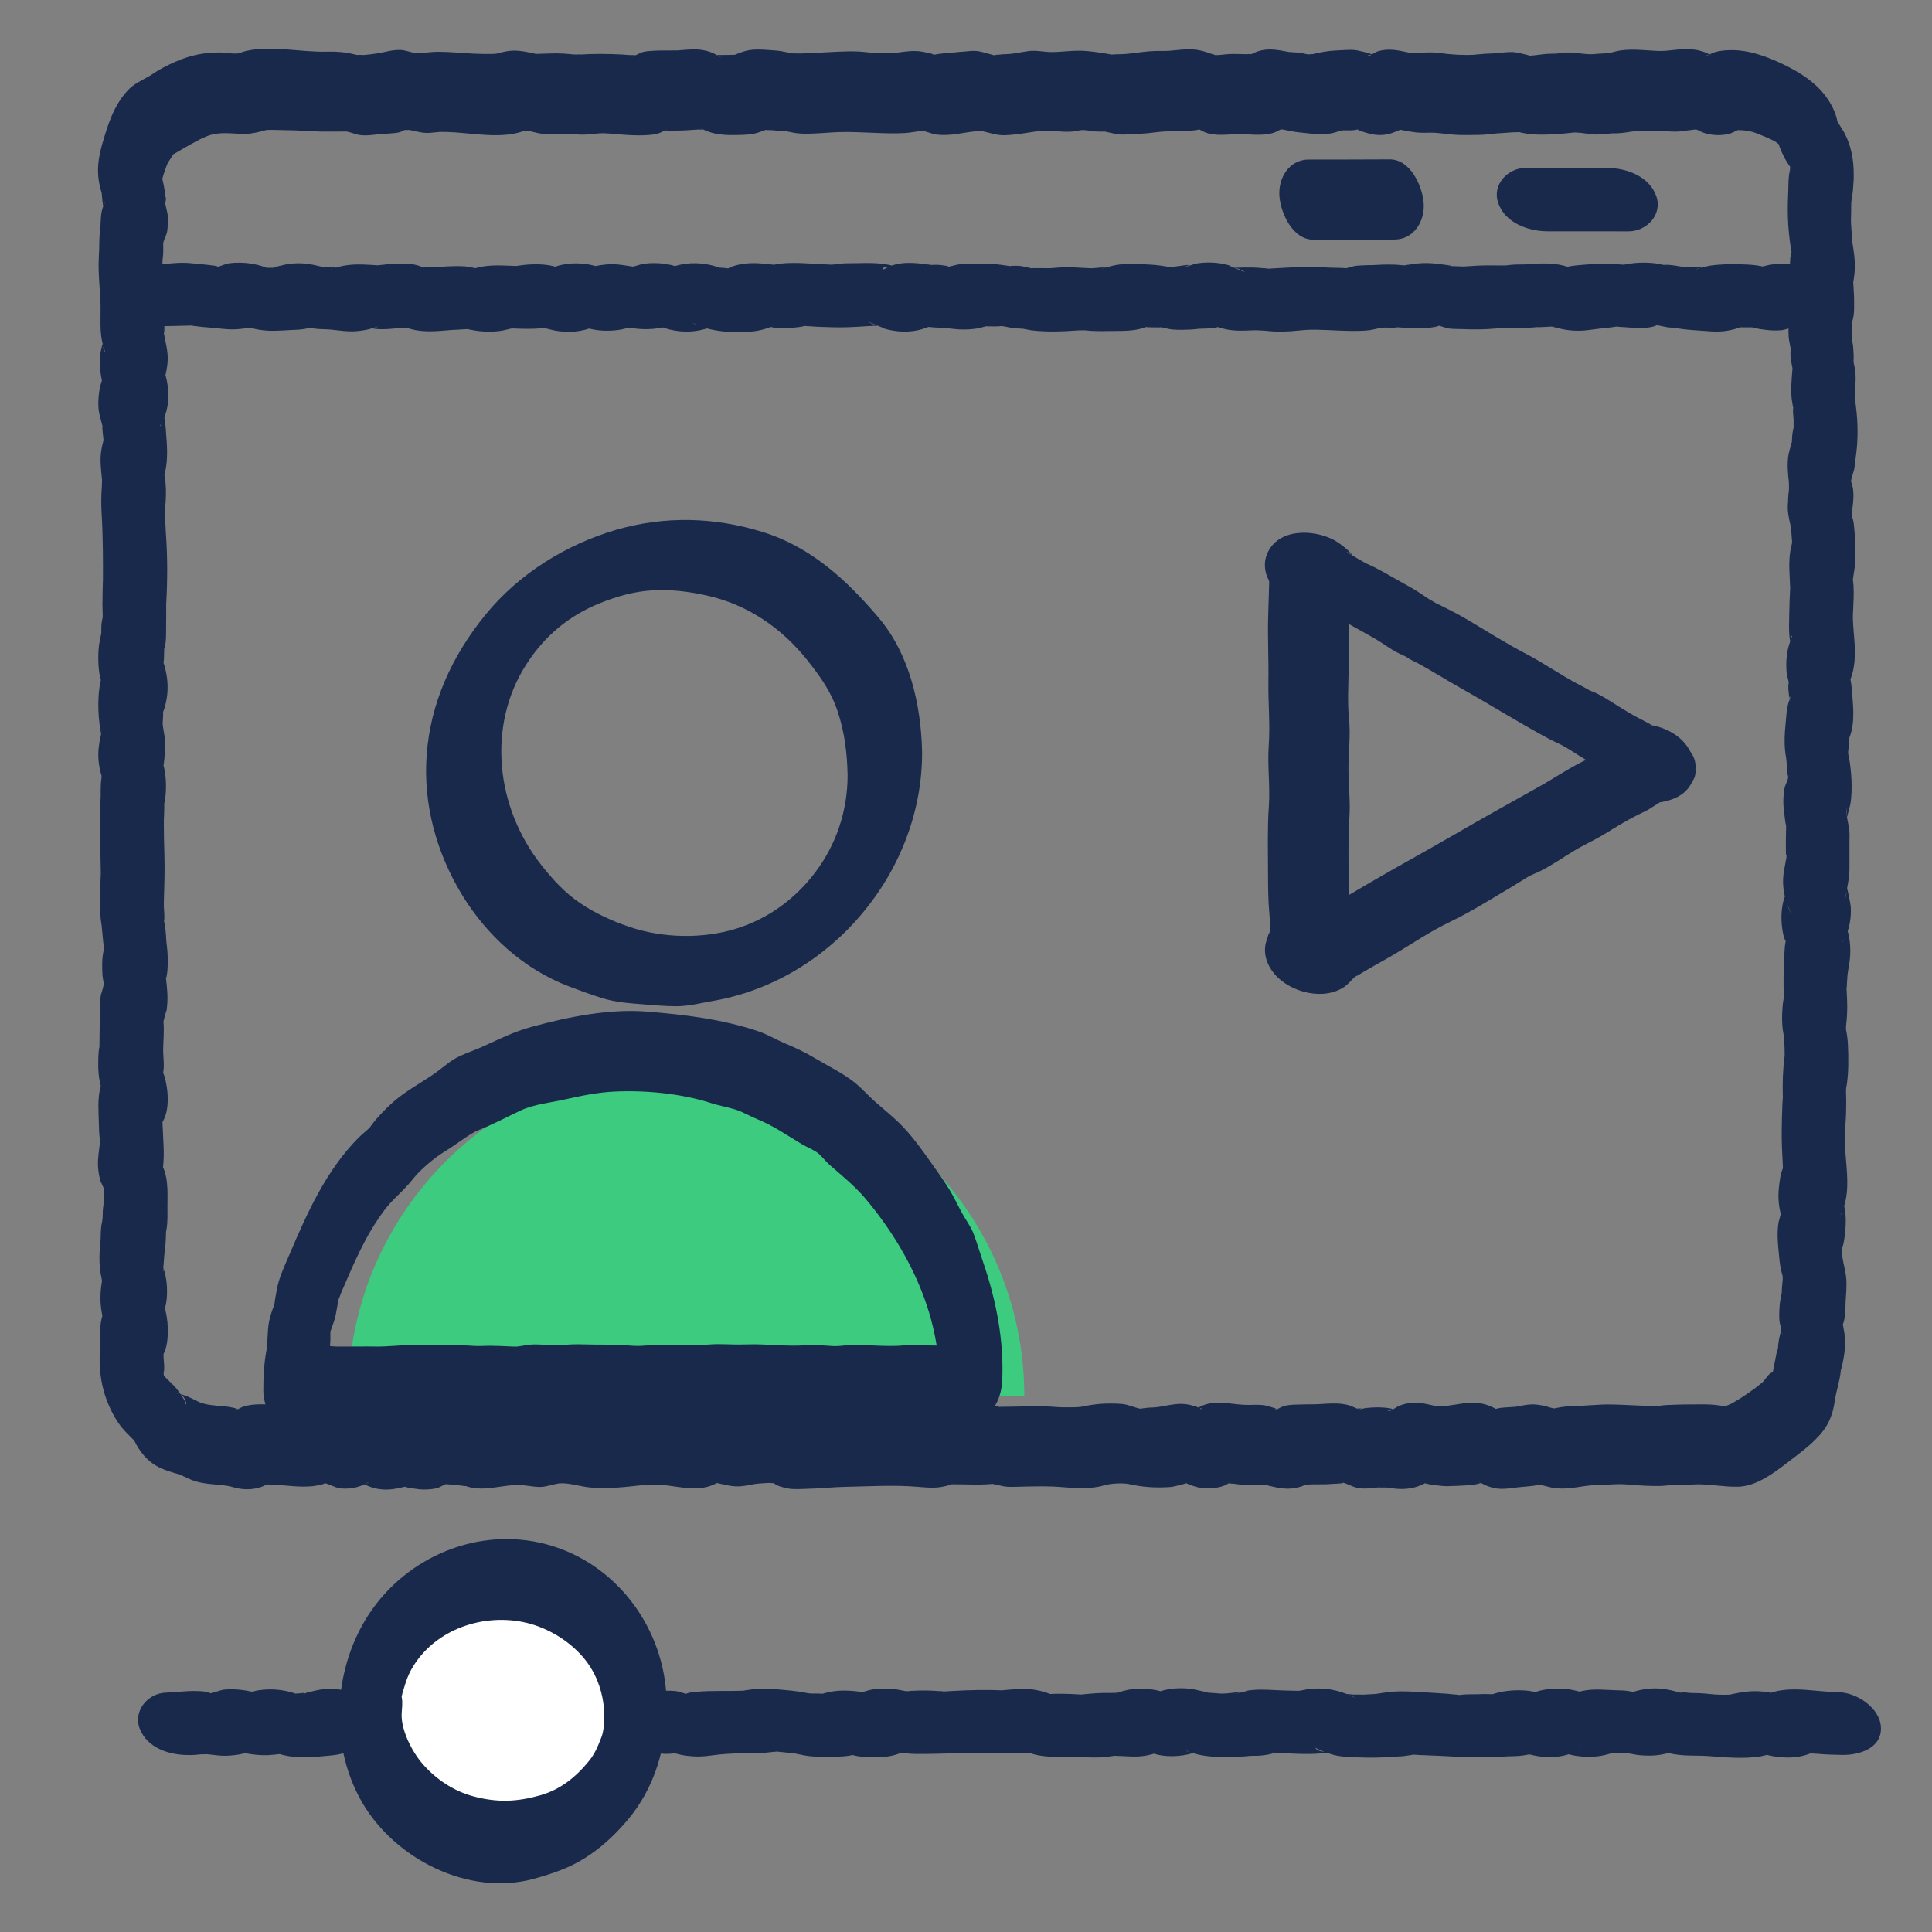
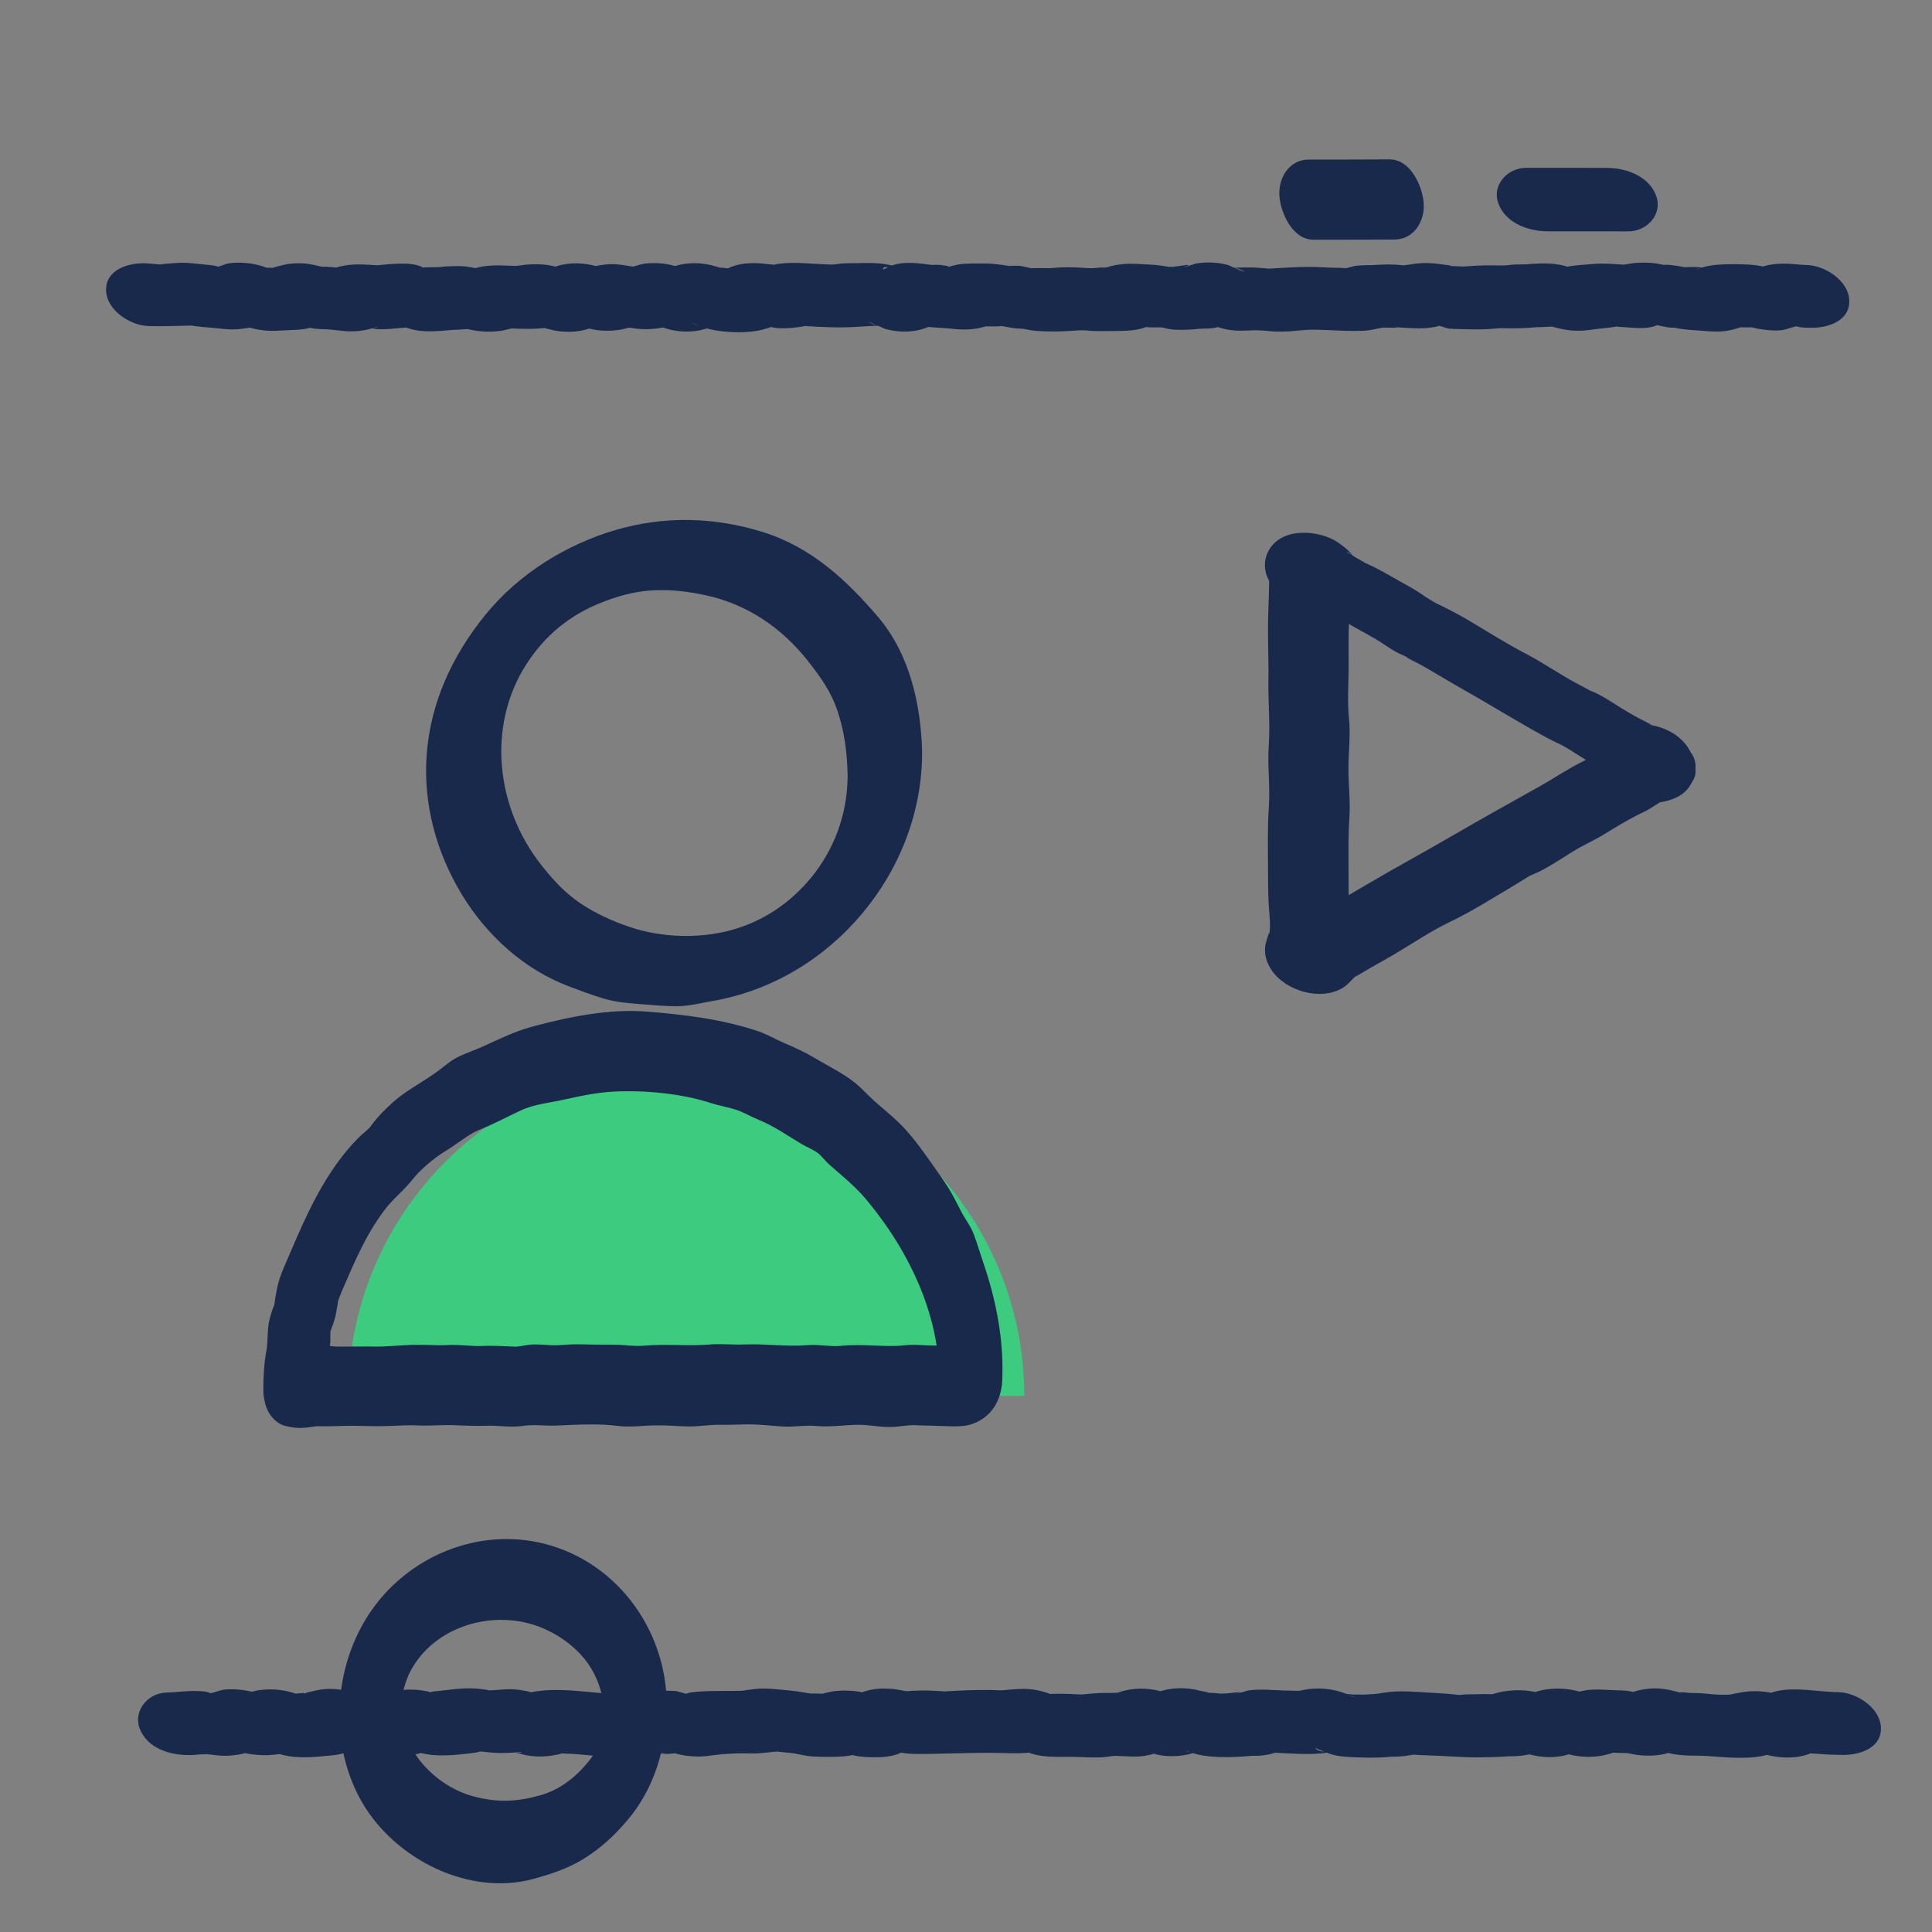
<svg xmlns="http://www.w3.org/2000/svg" width="40" height="40" viewBox="0 0 40 40" fill="none">
  <rect x="0" y="0" width="40" height="40" fill="#808080" stroke="none" />
  <g clip-path="url(#clip0_5651_2141)">
-     <path d="M38.318 10.855C38.327 10.581 38.431 10.251 38.33 9.986C38.294 9.889 38.298 9.96 38.305 10.037C38.304 10.02 38.408 9.623 38.375 9.793C38.403 9.651 38.417 9.502 38.435 9.357C38.469 9.08 38.465 8.755 38.432 8.475C38.376 8.006 38.412 8.292 38.399 8.306C38.42 8.282 38.401 8.166 38.395 8.282C38.405 8.088 38.431 7.894 38.413 7.698C38.404 7.595 38.367 7.495 38.361 7.392C38.377 7.659 38.381 7.37 38.377 7.326C38.369 7.225 38.372 7.1 38.326 7.014L38.322 6.988C38.343 7.123 38.35 7.13 38.341 7.008V6.922C38.338 7.035 38.338 7.049 38.341 6.965C38.347 6.866 38.34 6.749 38.351 6.647C38.366 6.501 38.321 6.779 38.361 6.613C38.395 6.48 38.387 6.335 38.387 6.199C38.386 6.089 38.376 5.979 38.371 5.869C38.358 5.596 38.356 5.967 38.38 5.782C38.385 5.741 38.391 5.703 38.395 5.662C38.419 5.411 38.38 5.202 38.342 4.956C38.333 4.902 38.343 4.81 38.342 4.942C38.343 4.853 38.331 4.766 38.326 4.677C38.323 4.626 38.322 4.574 38.321 4.522C38.322 4.669 38.323 4.49 38.324 4.469C38.33 4.348 38.321 4.223 38.335 4.102C38.332 4.126 38.328 4.224 38.344 4.104C38.405 3.636 38.412 3.144 38.163 2.71C38.284 2.92 37.95 2.343 38.006 2.491C38.026 2.545 38.07 2.678 38.043 2.523C38.008 2.319 37.896 2.11 37.765 1.948C37.513 1.636 37.145 1.43 36.784 1.269C36.423 1.109 36.054 1.001 35.66 1.049C35.586 1.058 35.536 1.068 35.468 1.092L35.311 1.166C35.341 1.136 35.375 1.127 35.412 1.138C35.496 1.181 35.412 1.141 35.399 1.133C35.306 1.075 35.184 1.04 35.077 1.027C34.79 0.991 34.583 1.064 34.33 1.055C34.047 1.045 33.719 0.994 33.441 1.067C33.334 1.095 33.325 1.098 33.203 1.107C33.339 1.098 32.812 1.127 33.031 1.123C32.95 1.124 32.872 1.123 32.791 1.114C32.674 1.102 32.565 1.083 32.444 1.087C32.347 1.091 32.251 1.11 32.154 1.115C32.302 1.107 32.055 1.113 32.033 1.115C31.934 1.121 31.84 1.139 31.742 1.147C31.652 1.155 31.683 1.153 31.709 1.149C31.488 1.179 31.767 1.169 31.621 1.137C31.506 1.112 31.413 1.081 31.297 1.077C31.245 1.076 31.196 1.081 31.145 1.085C31.291 1.075 30.75 1.114 30.974 1.104C30.893 1.108 30.813 1.108 30.733 1.114C30.867 1.104 30.352 1.143 30.562 1.134C30.304 1.145 30.057 1.134 29.804 1.097C29.684 1.08 29.567 1.084 29.446 1.089C29.377 1.092 29.309 1.094 29.24 1.095C28.993 1.099 29.316 1.119 29.151 1.085C28.932 1.038 28.745 0.996 28.52 1.064C28.467 1.081 28.324 1.187 28.316 1.161C28.308 1.133 28.446 1.12 28.452 1.16C28.444 1.108 28.067 1.038 28.082 1.04C27.95 1.022 27.813 1.04 27.681 1.044C27.496 1.051 27.337 1.082 27.162 1.124C27.217 1.111 27.107 1.127 27.095 1.126C27.036 1.123 26.982 1.102 26.923 1.094C26.843 1.083 26.764 1.084 26.683 1.076C26.703 1.078 26.809 1.1 26.683 1.076C26.453 1.033 26.261 0.989 26.028 1.067L26.004 1.077C25.827 1.162 25.796 1.176 25.912 1.12C26.034 1.112 25.808 1.122 25.796 1.122C25.68 1.12 25.565 1.114 25.449 1.119C25.344 1.123 25.231 1.15 25.125 1.138C25.219 1.149 25.095 1.121 25.068 1.111C24.954 1.068 24.838 1.033 24.714 1.025C24.439 1.009 24.29 1.062 24.044 1.055C23.726 1.047 23.492 1.111 23.221 1.122C23.17 1.124 23.119 1.122 23.068 1.126C22.822 1.141 23.146 1.153 22.98 1.123C22.814 1.093 22.669 1.073 22.505 1.057C22.212 1.028 21.912 1.095 21.681 1.074C21.564 1.063 21.454 1.047 21.335 1.053C21.283 1.056 21.011 1.104 21.011 1.104C20.906 1.123 20.793 1.118 20.686 1.131C20.687 1.131 20.527 1.139 20.599 1.143C20.583 1.142 20.755 1.187 20.564 1.14C20.439 1.109 20.321 1.06 20.188 1.054C20.109 1.051 20.028 1.062 19.949 1.069C19.958 1.068 19.698 1.086 19.864 1.077C19.706 1.086 19.554 1.1 19.398 1.122C19.242 1.144 19.509 1.144 19.277 1.127C19.489 1.143 18.977 1.047 19.106 1.072C18.925 1.038 18.756 1.065 18.575 1.09C18.521 1.098 18.442 1.098 18.336 1.098C18.206 1.098 18.079 1.099 17.951 1.082C17.686 1.049 17.422 1.067 17.155 1.08C16.904 1.091 16.647 1.117 16.396 1.103C16.414 1.104 16.525 1.128 16.396 1.104C16.275 1.082 16.191 1.056 16.073 1.047C15.938 1.038 15.796 1.023 15.662 1.026C15.448 1.028 15.335 1.088 15.15 1.16C15.207 1.138 15.332 1.129 15.162 1.135C15.105 1.138 15.047 1.137 14.991 1.138C14.966 1.138 14.838 1.137 14.838 1.139L14.874 1.156C14.995 1.232 14.964 1.216 14.781 1.107C14.615 1.033 14.454 1.013 14.274 1.026C14.416 1.016 13.881 1.05 14.103 1.042C14.034 1.045 13.964 1.044 13.895 1.045C13.772 1.045 13.65 1.043 13.527 1.051C13.447 1.056 13.371 1.059 13.296 1.081L13.248 1.101C13.071 1.188 13.04 1.202 13.155 1.142C13.28 1.14 13.051 1.141 13.04 1.14C12.983 1.138 12.926 1.131 12.868 1.128C12.568 1.114 12.292 1.109 11.991 1.131C12.135 1.12 11.949 1.13 11.914 1.129C11.859 1.127 11.806 1.121 11.752 1.116C11.614 1.103 11.479 1.103 11.34 1.109C11.272 1.112 11.203 1.112 11.134 1.115C10.887 1.129 11.212 1.139 11.046 1.104C10.842 1.061 10.674 1.026 10.463 1.066C10.338 1.09 10.318 1.113 10.223 1.116C10.088 1.12 9.947 1.117 9.812 1.111C9.567 1.1 9.321 1.072 9.076 1.072C8.966 1.072 8.862 1.086 8.751 1.094C8.724 1.095 8.636 1.092 8.752 1.092C8.747 1.092 8.461 1.085 8.63 1.104C8.518 1.091 8.411 1.04 8.297 1.035C8.126 1.028 7.982 1.074 7.821 1.107C7.886 1.094 7.753 1.114 7.754 1.113C7.658 1.129 7.559 1.136 7.463 1.144C7.628 1.13 7.352 1.139 7.342 1.138C7.452 1.149 7.37 1.133 7.341 1.126C7.137 1.077 6.967 1.065 6.759 1.07C6.225 1.083 5.637 0.939 5.111 1.051C4.993 1.076 4.962 1.11 4.871 1.109C4.762 1.109 4.655 1.086 4.546 1.086C4.081 1.084 3.733 1.212 3.36 1.41C3.23 1.479 3.137 1.551 3.079 1.583C2.901 1.683 2.765 1.737 2.628 1.89C2.339 2.211 2.224 2.618 2.12 2.972C2.054 3.202 2.013 3.424 2.036 3.665C2.047 3.782 2.073 3.892 2.107 4.002C2.146 4.131 2.107 4.002 2.104 3.982C2.117 4.109 2.12 4.225 2.157 4.353C2.198 4.493 2.164 4.301 2.159 4.259C2.147 4.159 2.184 4.172 2.153 4.236C2.07 4.409 2.091 4.606 2.074 4.788C2.087 4.649 2.072 4.77 2.068 4.805C2.057 4.903 2.055 5.009 2.054 5.106C2.051 5.381 2.063 4.993 2.052 5.182C2.049 5.256 2.045 5.329 2.043 5.403C2.034 5.687 2.068 5.968 2.08 6.252C2.093 6.555 2.047 6.882 2.143 7.175C2.147 7.19 2.172 7.278 2.177 7.28C2.077 7.252 2.219 6.918 2.152 7.058C2.035 7.307 2.055 7.666 2.12 7.918C2.147 8.023 2.169 8.167 2.242 8.244C2.297 8.302 2.107 7.804 2.234 7.672C2.063 7.849 2.029 8.192 2.037 8.417C2.044 8.586 2.106 8.734 2.139 8.893C2.09 8.659 2.145 9.137 2.148 9.137C2.14 9.137 2.202 8.916 2.156 9.074C2.125 9.18 2.103 9.267 2.091 9.372C2.07 9.549 2.091 9.708 2.107 9.88C2.112 9.93 2.115 9.979 2.116 10.03C2.112 9.875 2.111 10.045 2.109 10.072C2.094 10.259 2.094 10.447 2.104 10.634C2.134 11.135 2.134 11.629 2.131 12.131C2.133 11.794 2.121 12.428 2.124 12.299C2.123 12.377 2.121 12.455 2.121 12.534C2.121 12.638 2.133 12.748 2.122 12.852C2.138 12.695 2.108 12.871 2.105 12.894C2.091 12.985 2.104 13.08 2.092 13.169C2.108 13.051 2.071 13.233 2.069 13.245C2.055 13.313 2.046 13.376 2.041 13.446C2.027 13.641 2.022 14.132 2.204 14.27L2.229 14.313C2.214 14.144 2.199 13.976 2.184 13.807C2.149 13.839 2.132 13.933 2.118 13.975C2.009 14.306 2.02 14.781 2.081 15.127L2.1 15.238C2.119 15.326 2.117 15.307 2.095 15.184C2.1 15.151 2.138 14.983 2.109 15.121C2.062 15.345 2.018 15.522 2.042 15.759C2.053 15.873 2.076 15.989 2.116 16.097C2.162 16.221 2.125 16.099 2.117 16.076C2.081 15.968 2.11 16.052 2.1 16.118C2.077 16.265 2.088 16.416 2.083 16.564C2.084 16.545 2.092 16.386 2.083 16.521C2.075 16.639 2.074 16.763 2.073 16.882C2.072 16.988 2.072 17.094 2.073 17.199C2.073 17.467 2.082 17.736 2.086 18.005C2.086 18.031 2.087 18.178 2.09 18.029C2.089 18.084 2.084 18.141 2.082 18.197C2.075 18.363 2.074 18.529 2.072 18.695C2.071 18.862 2.076 19.001 2.104 19.157C2.115 19.219 2.117 19.453 2.117 19.214C2.117 19.311 2.126 19.406 2.137 19.501C2.141 19.54 2.146 19.578 2.15 19.617C2.175 19.854 2.177 19.537 2.143 19.693C2.109 19.848 2.112 20.029 2.122 20.192C2.127 20.275 2.182 20.545 2.165 20.308C2.167 20.329 2.067 20.705 2.096 20.551C2.068 20.699 2.07 20.848 2.067 20.998C2.064 21.209 2.062 21.421 2.059 21.632C2.055 21.898 2.084 21.527 2.052 21.708C2.034 21.812 2.034 21.934 2.034 22.035C2.033 22.263 2.065 22.541 2.199 22.733C2.362 22.967 2.299 22.05 2.16 22.302C2.144 22.331 2.128 22.361 2.116 22.392C2.036 22.602 2.032 22.825 2.04 23.045C2.045 23.169 2.047 23.293 2.052 23.417C2.055 23.464 2.057 23.512 2.063 23.559C2.079 23.697 2.078 23.562 2.067 23.672C2.051 23.831 2.022 23.973 2.029 24.137C2.034 24.257 2.056 24.378 2.092 24.493C2.058 24.381 2.225 24.778 2.225 24.793C2.225 24.783 2.168 24.37 2.149 24.627C2.145 24.682 2.148 24.739 2.148 24.794C2.148 24.802 2.137 25.023 2.148 24.913C2.156 24.826 2.131 25.035 2.13 25.049L2.123 25.261C2.127 25.2 2.124 25.208 2.116 25.285C2.112 25.32 2.1 25.354 2.096 25.389C2.082 25.51 2.088 25.629 2.078 25.75C2.091 25.594 2.071 25.769 2.07 25.793C2.053 26.02 2.051 26.237 2.102 26.461C2.105 26.477 2.127 26.623 2.145 26.63C2.103 26.616 2.152 26.279 2.108 26.547C2.075 26.75 2.068 26.954 2.104 27.157C2.117 27.235 2.128 27.31 2.155 27.384C2.222 27.569 2.115 27.216 2.168 27.163C2.06 27.272 2.072 27.64 2.069 27.767C2.066 27.902 2.062 28.037 2.063 28.171C2.066 28.603 2.175 29.005 2.397 29.377C2.524 29.588 2.651 29.693 2.821 29.867C2.787 29.832 2.717 29.693 2.787 29.84C2.837 29.943 2.904 30.046 2.979 30.133C3.172 30.356 3.38 30.431 3.653 30.509C3.755 30.538 3.828 30.581 3.942 30.63C4.257 30.762 4.554 30.711 4.815 30.788C5.018 30.848 5.228 30.853 5.428 30.779L5.584 30.705L5.52 30.738C5.396 30.741 5.623 30.738 5.635 30.738C5.914 30.749 6.199 30.799 6.477 30.77C6.508 30.767 6.833 30.712 6.678 30.699C6.796 30.709 6.924 30.801 7.048 30.815C7.194 30.831 7.344 30.811 7.48 30.76L7.636 30.686C7.605 30.714 7.572 30.722 7.535 30.709C7.313 30.615 7.528 30.729 7.64 30.774C7.82 30.847 8.015 30.855 8.205 30.82C8.336 30.797 8.349 30.779 8.443 30.78C8.259 30.779 8.681 30.836 8.614 30.824C8.679 30.836 8.738 30.84 8.804 30.838C8.895 30.836 8.987 30.831 9.074 30.802C9.142 30.77 9.21 30.737 9.278 30.704C9.368 30.658 9.334 30.664 9.177 30.723C9.177 30.721 9.474 30.75 9.5 30.752C9.546 30.756 9.769 30.796 9.563 30.736C9.584 30.743 9.607 30.756 9.629 30.763C9.983 30.89 10.321 30.761 10.678 30.745C10.85 30.737 11.012 30.786 11.183 30.786C11.307 30.786 11.493 30.72 11.581 30.712C11.764 30.696 11.993 30.77 12.177 30.792C12.379 30.817 12.574 30.811 12.778 30.799C13.11 30.78 13.444 30.708 13.773 30.749C14.128 30.794 14.514 30.89 14.844 30.704C14.903 30.671 15.084 30.589 14.789 30.7C14.812 30.691 14.954 30.726 14.821 30.7C15.023 30.74 15.161 30.791 15.368 30.769C15.509 30.754 15.599 30.724 15.69 30.717C15.737 30.713 15.785 30.709 15.833 30.707C15.863 30.704 15.893 30.703 15.923 30.702C16.021 30.712 16.037 30.706 15.973 30.685L15.904 30.645C15.972 30.686 16.041 30.726 16.113 30.762C16.177 30.788 16.294 30.815 16.342 30.822C16.472 30.84 16.607 30.826 16.738 30.823C17.043 30.817 17.221 30.789 17.488 30.784C17.989 30.774 18.511 30.741 19.01 30.784C19.157 30.796 19.291 30.81 19.44 30.793C19.514 30.784 19.572 30.77 19.643 30.752C19.801 30.712 19.526 30.734 19.761 30.731C19.995 30.729 20.244 30.746 20.488 30.728C20.732 30.71 20.41 30.7 20.574 30.728C20.673 30.745 20.753 30.775 20.852 30.782C20.973 30.789 21.095 30.78 21.215 30.778C21.468 30.774 21.714 30.766 21.966 30.788C22.218 30.809 22.605 30.834 22.847 30.756C22.98 30.713 23.248 30.699 23.37 30.726C23.678 30.793 23.926 30.808 24.238 30.787C24.302 30.783 24.559 30.712 24.559 30.712L24.522 30.691C24.553 30.704 24.584 30.718 24.613 30.734C24.715 30.768 24.818 30.808 24.927 30.814C25.095 30.822 25.345 30.802 25.475 30.68L25.519 30.655C25.356 30.687 25.322 30.702 25.416 30.702C25.447 30.72 25.538 30.716 25.576 30.723C25.695 30.743 25.81 30.746 25.93 30.745C25.987 30.745 26.043 30.744 26.1 30.744C26.158 30.742 26.215 30.744 26.273 30.75C26.202 30.736 26.201 30.74 26.272 30.762C26.47 30.808 26.647 30.847 26.852 30.801C26.982 30.772 26.996 30.743 27.087 30.736C27.207 30.727 27.329 30.734 27.45 30.731C27.504 30.729 27.557 30.725 27.61 30.721C27.636 30.72 27.892 30.712 27.777 30.691C27.904 30.714 28.007 30.795 28.145 30.812C28.297 30.832 28.446 30.799 28.597 30.791C28.425 30.8 28.708 30.797 28.715 30.798C28.773 30.802 28.828 30.815 28.885 30.821C29.111 30.843 29.299 30.815 29.499 30.712C29.686 30.617 29.475 30.695 29.476 30.692C29.462 30.726 29.873 30.771 29.937 30.77C30.072 30.768 30.209 30.762 30.344 30.754C30.422 30.749 30.504 30.743 30.581 30.726C30.732 30.691 30.625 30.704 30.628 30.68L30.558 30.641C30.619 30.678 30.68 30.713 30.743 30.746C30.823 30.781 30.909 30.807 30.996 30.819C31.147 30.838 31.297 30.807 31.448 30.791C31.527 30.782 31.709 30.773 31.855 30.745C31.966 30.724 31.906 30.735 31.886 30.735C31.842 30.735 31.998 30.766 32.036 30.777C32.359 30.872 32.661 30.778 32.938 30.753C32.932 30.753 33.188 30.741 33.021 30.746C33.1 30.743 33.179 30.744 33.258 30.739C33.396 30.731 33.528 30.721 33.666 30.733C33.914 30.753 34.166 30.774 34.416 30.764C34.495 30.76 34.574 30.748 34.652 30.743C34.839 30.73 34.463 30.739 34.737 30.743C34.873 30.745 35.009 30.733 35.144 30.731C35.429 30.729 35.713 30.79 35.992 30.781C36.355 30.769 36.709 30.511 36.987 30.296C37.249 30.094 37.551 29.883 37.75 29.619C37.88 29.448 37.952 29.245 37.982 29.035C38.01 28.838 38.037 28.786 38.088 28.538C38.106 28.452 38.112 28.372 38.121 28.285C38.091 28.553 38.191 28.01 38.17 28.116C38.202 27.947 38.206 27.774 38.187 27.603L38.147 27.381C38.132 27.31 38.131 27.31 38.144 27.381C38.135 27.405 38.103 27.538 38.159 27.407C38.18 27.357 38.189 27.291 38.197 27.238C38.206 27.176 38.218 26.802 38.208 27C38.217 26.817 38.242 26.628 38.222 26.446C38.212 26.35 38.191 26.253 38.169 26.159C38.158 26.112 38.144 25.966 38.153 26.124C38.153 26.12 38.13 25.802 38.121 25.803C38.147 25.801 38.05 26.016 38.127 25.863C38.175 25.767 38.188 25.631 38.2 25.522C38.22 25.342 38.238 24.985 38.115 24.831C38.238 24.986 38.046 25.277 38.13 25.102C38.175 25.01 38.206 24.888 38.223 24.794C38.274 24.5 38.228 24.155 38.207 23.858C38.198 23.731 38.2 23.605 38.203 23.477C38.204 23.424 38.204 23.37 38.205 23.317C38.209 23.166 38.194 23.455 38.208 23.281C38.221 23.107 38.225 22.946 38.224 22.78C38.224 22.723 38.22 22.666 38.22 22.61C38.22 22.533 38.219 22.524 38.216 22.584C38.219 22.544 38.225 22.505 38.234 22.467C38.275 22.199 38.271 21.917 38.26 21.645C38.254 21.52 38.241 21.393 38.208 21.272C38.17 21.131 38.194 21.317 38.209 21.343C38.229 21.379 38.217 21.274 38.22 21.245C38.237 21.107 38.245 20.97 38.245 20.83C38.245 20.723 38.238 20.616 38.233 20.509C38.22 20.239 38.221 20.614 38.235 20.43C38.238 20.392 38.239 20.353 38.242 20.313C38.253 20.094 38.263 20.131 38.294 19.906C38.333 19.616 38.297 19.304 38.164 19.041C38.156 19.026 38.138 18.963 38.12 18.949L38.169 19.468C38.096 19.592 38.112 19.562 38.216 19.377C38.298 19.196 38.327 18.991 38.319 18.793C38.312 18.619 38.07 17.655 38.228 18.509C38.228 18.512 38.194 18.68 38.218 18.531C38.251 18.324 38.289 18.193 38.291 17.978C38.294 17.746 38.288 17.514 38.293 17.282C38.297 17.107 38.212 16.898 38.226 16.736C38.229 16.704 38.234 16.856 38.237 16.879C38.216 16.971 38.218 16.979 38.245 16.902C38.267 16.817 38.289 16.732 38.311 16.647C38.358 16.349 38.334 15.975 38.281 15.678L38.262 15.567C38.241 15.48 38.241 15.497 38.262 15.619C38.24 15.733 38.266 15.552 38.267 15.54C38.273 15.487 38.277 15.434 38.281 15.38C38.282 15.337 38.284 15.293 38.289 15.25C38.265 15.342 38.265 15.35 38.29 15.272C38.42 14.945 38.361 14.564 38.335 14.224C38.328 14.128 38.301 14.029 38.289 13.937C38.267 13.786 38.291 14.001 38.297 14.038C38.312 14.157 38.285 14.126 38.323 14.033C38.363 13.932 38.382 13.814 38.394 13.707C38.426 13.423 38.372 13.117 38.363 12.831C38.361 12.78 38.361 12.73 38.361 12.68C38.36 12.834 38.365 12.658 38.367 12.635C38.376 12.464 38.384 12.292 38.375 12.121C38.371 12.065 38.36 12.008 38.36 11.951C38.36 12.064 38.377 11.887 38.38 11.873C38.412 11.707 38.415 11.54 38.415 11.37C38.415 11.262 38.411 11.155 38.399 11.048C38.386 10.929 38.389 10.78 38.333 10.674C38.252 10.52 38.338 10.892 38.327 10.641C38.312 10.265 38.029 9.789 37.612 9.76C37.196 9.731 36.999 10.184 37.014 10.538C37.021 10.702 37.071 10.857 37.098 11.015C37.067 10.835 37.101 11.159 37.102 11.203C37.103 11.4 37.117 11.148 37.098 11.262C37.09 11.308 37.075 11.353 37.068 11.399C37.039 11.577 37.042 11.76 37.053 11.939C37.056 11.983 37.063 12.264 37.067 12.109C37.062 12.265 37.049 12.421 37.048 12.577C37.048 12.67 37.014 13.277 37.087 13.306C37.093 13.308 37.071 13.125 37.104 13.171C37.099 13.165 37.032 13.377 37.038 13.358C36.985 13.541 36.974 13.727 36.99 13.918C36.999 14.02 37.047 14.124 37.044 14.225C37.05 14.002 37.026 14.158 37.025 14.207C37.024 14.277 37.033 14.342 37.041 14.412C37.044 14.44 37.088 14.585 37.056 14.491C37.036 14.43 37.088 14.385 37.055 14.469C37.013 14.576 36.994 14.697 36.984 14.811C36.974 14.917 36.965 15.025 36.956 15.131C36.941 15.323 36.946 15.503 36.98 15.692C36.989 15.742 37 15.996 36.998 15.751C36.999 15.83 37.001 15.91 37.004 15.989C37.004 16.002 37.016 16.159 37.012 16.159C37.011 16.159 37.013 15.996 37.025 16.047C37.041 16.119 36.96 16.242 36.946 16.322C36.927 16.43 36.919 16.543 36.923 16.652C36.925 16.708 36.931 16.75 36.938 16.803C36.928 16.728 36.991 17.309 36.978 16.974C36.982 17.089 36.978 17.202 36.976 17.317C36.974 17.432 36.973 17.554 36.976 17.672C36.976 17.696 37.009 17.848 36.98 17.751C36.98 17.753 37.014 17.576 36.99 17.729C36.953 17.961 36.898 18.125 36.922 18.369C36.93 18.449 36.95 18.566 36.978 18.655C37.011 18.744 37.047 18.831 37.083 18.919C36.965 18.704 36.965 18.514 37.081 18.351C36.835 18.614 36.854 19.145 36.948 19.454C36.906 19.314 37.076 19.75 37.074 19.756L37.034 19.568C37.013 19.359 36.996 19.318 36.984 19.445C36.968 19.486 36.961 19.539 36.955 19.582C36.947 19.635 36.928 20.068 36.94 19.852C36.926 20.106 36.923 20.355 36.931 20.609C36.935 20.727 36.949 20.466 36.929 20.667C36.926 20.702 36.917 20.737 36.913 20.772C36.889 21.017 36.883 21.267 36.948 21.508C36.993 21.678 36.964 21.351 36.945 21.499C36.937 21.562 36.946 21.631 36.947 21.694C36.947 21.729 36.95 21.764 36.949 21.799C36.949 22.003 36.97 21.686 36.945 21.89C36.912 22.153 36.904 22.412 36.911 22.678C36.919 22.943 36.924 22.57 36.909 22.756C36.906 22.795 36.904 22.834 36.902 22.874C36.894 23.041 36.892 23.208 36.889 23.376C36.884 23.619 36.898 23.863 36.91 24.106C36.912 24.15 36.912 24.201 36.921 24.244C36.961 24.421 36.911 24.164 36.955 24.142C36.868 24.184 36.839 24.514 36.83 24.59C36.806 24.801 36.828 25.026 36.898 25.227C36.958 25.4 36.924 25.088 36.901 25.047C36.913 24.992 36.909 24.997 36.887 25.062C36.864 25.147 36.843 25.232 36.821 25.317C36.781 25.572 36.82 25.854 36.845 26.11C36.857 26.23 36.883 26.337 36.917 26.45C36.956 26.578 36.919 26.453 36.915 26.431C36.888 26.3 36.912 26.434 36.91 26.477C36.906 26.543 36.871 26.867 36.899 26.714C36.879 26.822 36.853 26.924 36.845 27.034C36.838 27.132 36.834 27.234 36.84 27.332C36.848 27.444 36.911 27.564 36.901 27.672C36.904 27.632 36.89 27.57 36.887 27.529C36.874 27.382 36.883 27.524 36.862 27.602C36.839 27.688 36.825 27.76 36.816 27.848C36.798 28.044 36.852 27.798 36.788 27.981C36.789 27.976 36.684 28.511 36.684 28.511L36.729 28.39C36.736 28.374 36.725 28.383 36.697 28.416C36.629 28.417 36.539 28.579 36.48 28.629C36.318 28.764 36.07 28.936 35.862 29.054C35.787 29.097 35.62 29.132 35.791 29.13C35.734 29.13 35.67 29.11 35.615 29.101C35.486 29.08 35.363 29.076 35.233 29.076C34.989 29.076 34.745 29.078 34.502 29.091C34.416 29.095 34.331 29.111 34.245 29.115C34.393 29.11 34.206 29.109 34.171 29.108C34.078 29.108 33.986 29.102 33.894 29.099C33.641 29.091 33.397 29.069 33.143 29.082C32.985 29.091 32.828 29.099 32.669 29.11C32.643 29.111 32.55 29.113 32.672 29.108C32.585 29.111 32.499 29.113 32.412 29.122C32.342 29.129 32.279 29.14 32.209 29.154C32.11 29.176 32.154 29.168 32.178 29.168C32.232 29.166 32.121 29.152 32.093 29.142C31.989 29.107 31.88 29.084 31.771 29.078C31.622 29.07 31.485 29.11 31.342 29.133C31.415 29.121 31.276 29.133 31.277 29.133C31.2 29.141 31.072 29.139 30.988 29.166C30.935 29.183 30.953 29.16 30.957 29.169C30.967 29.187 31.192 29.295 30.983 29.177C30.818 29.084 30.655 29.036 30.463 29.043C30.188 29.053 30.084 29.108 29.822 29.113C29.764 29.114 29.706 29.114 29.649 29.108C29.866 29.13 29.348 29.034 29.479 29.058C29.293 29.024 29.113 29.04 28.943 29.119C28.915 29.131 28.808 29.207 28.774 29.211C28.638 29.224 28.857 29.177 28.834 29.17C28.736 29.145 28.615 29.139 28.514 29.138C28.434 29.138 28.356 29.145 28.276 29.152C28.243 29.155 28.067 29.208 28.193 29.16L28.106 29.161C28.151 29.184 28.155 29.187 28.119 29.171C28.061 29.154 28.005 29.12 27.946 29.101C27.706 29.024 27.453 29.071 27.206 29.075C27.099 29.076 26.992 29.076 26.885 29.08C26.779 29.084 26.662 29.082 26.562 29.119C26.548 29.124 26.417 29.184 26.478 29.166C26.383 29.194 26.368 29.153 26.446 29.168C26.35 29.149 26.256 29.104 26.158 29.093C26.053 29.08 25.946 29.087 25.841 29.088C25.568 29.089 25.28 29.003 25.009 29.065C24.925 29.084 24.842 29.121 24.771 29.168C24.677 29.229 24.716 29.279 24.851 29.159C24.871 29.141 24.904 29.208 24.84 29.159C24.797 29.127 24.739 29.117 24.69 29.102C24.393 29.008 24.114 29.13 23.886 29.14C23.832 29.143 23.77 29.143 23.717 29.152C23.719 29.152 23.571 29.165 23.65 29.172C23.509 29.159 23.372 29.078 23.223 29.067C22.947 29.047 22.681 29.061 22.413 29.122C22.391 29.128 22.289 29.137 22.205 29.137C22.087 29.138 21.969 29.14 21.851 29.13C21.599 29.109 21.354 29.117 21.101 29.121C21.009 29.122 20.916 29.127 20.824 29.126C20.789 29.126 20.601 29.125 20.748 29.139C20.662 29.131 20.579 29.091 20.493 29.08C20.253 29.048 20.005 29.095 19.764 29.08C19.611 29.071 19.452 29.063 19.301 29.094C19.179 29.119 19.159 29.148 19.066 29.146C18.852 29.141 18.641 29.118 18.425 29.119C17.962 29.12 17.493 29.107 17.031 29.133C16.933 29.139 16.839 29.156 16.742 29.164C16.632 29.174 16.692 29.166 16.711 29.165C16.605 29.17 16.497 29.16 16.391 29.17C16.256 29.184 16.313 29.203 16.375 29.206C16.507 29.214 16.262 29.131 16.201 29.108C16.034 29.044 15.869 29.039 15.693 29.05C15.498 29.063 15.199 29.091 15.082 29.122L14.996 29.116C15.068 29.129 15.068 29.125 14.997 29.103C14.92 29.085 14.84 29.057 14.762 29.047C14.586 29.026 14.299 29.051 14.166 29.178C14.043 29.295 14.262 29.112 14.268 29.159C14.269 29.169 14.084 29.14 14.065 29.137C13.947 29.118 13.828 29.116 13.71 29.099C13.357 29.049 13.018 29.116 12.665 29.139C12.31 29.162 12.001 29.128 11.664 29.08C11.479 29.054 11.32 29.055 11.132 29.094C10.986 29.125 10.916 29.1 10.766 29.088C10.602 29.073 10.436 29.095 10.272 29.109C10.17 29.117 10.069 29.122 9.968 29.139C9.946 29.142 9.788 29.191 9.874 29.167C9.795 29.188 9.763 29.174 9.857 29.186C9.825 29.182 9.788 29.157 9.756 29.147C9.597 29.1 9.458 29.098 9.296 29.083C9.191 29.073 9.093 29.064 8.988 29.07C8.82 29.08 8.748 29.095 8.601 29.178C8.588 29.185 8.514 29.227 8.508 29.226L8.654 29.182C8.549 29.171 8.537 29.174 8.62 29.19C8.548 29.18 8.457 29.143 8.396 29.133C8.244 29.107 8.001 29.088 7.866 29.165C7.821 29.191 7.824 29.161 7.833 29.182C7.84 29.198 8.069 29.309 7.857 29.189C7.721 29.112 7.585 29.058 7.423 29.05C7.413 29.05 6.893 29.101 6.912 29.184C6.902 29.142 7.178 29.214 6.908 29.122C6.623 29.024 6.315 29.131 6.105 29.121C5.895 29.111 5.676 29.08 5.459 29.075C5.31 29.072 5.157 29.081 5.016 29.131L4.86 29.205C4.884 29.178 4.912 29.168 4.942 29.175C4.966 29.179 5.04 29.211 4.926 29.173C4.652 29.079 4.353 29.137 4.101 29.018C3.994 28.967 3.747 28.826 3.625 28.865C3.863 28.79 3.893 29.245 3.828 29.015C3.811 28.958 3.657 28.754 3.676 28.778C3.624 28.712 3.569 28.656 3.507 28.598C3.526 28.615 3.307 28.396 3.399 28.503C3.481 28.599 3.403 28.499 3.393 28.473C3.347 28.38 3.343 28.375 3.381 28.458C3.393 28.498 3.395 28.488 3.387 28.429C3.418 28.325 3.383 28.159 3.386 28.047C3.391 27.834 3.334 28.142 3.393 28.02C3.481 27.84 3.483 27.576 3.467 27.381C3.464 27.349 3.44 27.141 3.405 27.069L3.378 26.991C3.382 27.211 3.39 27.256 3.403 27.126C3.49 26.875 3.474 26.451 3.363 26.211C3.313 26.105 3.415 26.334 3.375 26.32C3.372 26.319 3.383 26.228 3.384 26.215C3.404 25.979 3.396 26.01 3.421 25.812C3.432 25.727 3.432 25.642 3.436 25.557C3.452 25.226 3.413 25.652 3.446 25.461C3.475 25.298 3.466 25.127 3.467 24.962C3.47 24.659 3.49 24.291 3.299 24.033C3.157 23.84 3.276 24.564 3.352 24.303C3.361 24.273 3.368 24.23 3.372 24.199C3.392 24.03 3.395 23.858 3.385 23.689C3.379 23.575 3.373 23.462 3.369 23.349C3.368 23.31 3.365 23.272 3.364 23.233C3.361 23.195 3.359 23.156 3.358 23.117C3.306 23.305 3.298 23.358 3.332 23.277C3.531 23.022 3.485 22.555 3.403 22.272C3.434 22.382 3.319 22.013 3.284 21.994C3.166 21.926 3.395 22.196 3.35 22.286C3.424 22.139 3.376 21.892 3.378 21.735C3.381 21.548 3.401 21.351 3.385 21.164C3.37 20.977 3.371 21.226 3.37 21.216C3.368 21.203 3.475 20.784 3.44 20.972C3.475 20.786 3.473 20.597 3.453 20.41C3.449 20.371 3.445 20.332 3.441 20.294C3.418 20.055 3.413 20.375 3.448 20.218C3.479 20.071 3.475 19.911 3.47 19.762C3.466 19.655 3.448 19.55 3.441 19.445C3.437 19.38 3.435 19.317 3.427 19.253C3.416 19.169 3.401 19.086 3.382 19.004C3.368 18.943 3.372 18.97 3.394 19.085C3.416 18.99 3.392 18.847 3.392 18.745C3.392 18.696 3.393 18.646 3.393 18.596C3.393 18.753 3.394 18.579 3.395 18.554C3.405 18.272 3.412 17.987 3.404 17.704C3.397 17.493 3.392 17.282 3.392 17.07C3.392 17.07 3.395 16.789 3.392 16.946L3.391 16.994C3.396 16.906 3.4 16.818 3.401 16.73C3.402 16.683 3.398 16.629 3.404 16.581C3.385 16.736 3.421 16.539 3.424 16.507C3.446 16.293 3.441 16.08 3.392 15.87C3.388 15.856 3.355 15.705 3.337 15.702C3.16 15.675 3.436 15.952 3.329 15.976C3.411 15.958 3.42 15.433 3.417 15.371C3.414 15.281 3.401 15.2 3.385 15.111C3.377 15.056 3.367 15.002 3.353 14.948C3.372 15.083 3.376 15.09 3.368 14.968C3.373 14.88 3.385 14.771 3.372 14.683C3.353 14.55 3.282 14.945 3.365 14.766C3.397 14.699 3.416 14.628 3.433 14.555C3.486 14.324 3.481 14.095 3.426 13.865C3.401 13.758 3.367 13.64 3.303 13.55C3.17 13.365 3.267 14.07 3.36 13.822C3.417 13.671 3.383 13.511 3.409 13.356C3.387 13.491 3.413 13.39 3.418 13.366C3.441 13.264 3.437 13.137 3.439 13.039C3.441 12.934 3.441 12.83 3.441 12.726C3.441 12.667 3.441 12.608 3.441 12.55C3.439 12.272 3.43 12.696 3.441 12.508C3.469 12.015 3.47 11.515 3.433 11.024C3.425 10.911 3.424 10.797 3.419 10.684C3.418 10.656 3.421 10.427 3.413 10.597C3.414 10.562 3.42 10.527 3.422 10.492C3.436 10.325 3.442 10.151 3.426 9.982C3.424 9.959 3.419 9.903 3.409 9.878C3.405 9.801 3.402 9.793 3.397 9.854C3.371 9.947 3.369 9.955 3.393 9.877C3.478 9.583 3.466 9.307 3.441 9.008C3.428 8.837 3.425 8.66 3.358 8.498C3.263 8.27 3.391 8.828 3.305 8.825C3.258 8.915 3.282 8.873 3.376 8.699C3.397 8.667 3.411 8.632 3.419 8.594C3.509 8.347 3.502 8.06 3.437 7.808C3.413 7.713 3.385 7.626 3.337 7.535C3.217 7.308 3.441 7.876 3.384 7.876L3.376 7.914C3.408 7.836 3.432 7.754 3.446 7.67C3.456 7.618 3.462 7.573 3.468 7.521C3.493 7.274 3.415 7.067 3.383 6.834C3.409 7.028 3.403 6.693 3.403 6.653C3.403 6.536 3.401 6.419 3.395 6.302C3.389 6.196 3.391 6.089 3.382 5.983C3.377 5.93 3.355 5.607 3.353 5.759C3.355 5.606 3.36 5.448 3.371 5.294C3.361 5.434 3.373 5.313 3.377 5.278C3.387 5.188 3.369 5.047 3.391 4.977C3.385 4.993 3.373 5.075 3.377 5.092C3.361 5.007 3.449 4.881 3.462 4.786C3.475 4.69 3.479 4.583 3.475 4.488C3.471 4.377 3.392 4.173 3.416 4.091C3.445 3.993 3.44 4.337 3.422 4.086C3.416 3.982 3.4 3.879 3.378 3.778C3.376 3.768 3.342 3.61 3.328 3.61C3.286 3.611 3.4 3.81 3.353 3.782C3.327 3.766 3.441 3.441 3.474 3.371C3.466 3.388 3.544 3.262 3.558 3.243C3.641 3.129 3.456 3.272 3.61 3.183C3.819 3.063 4.098 2.892 4.287 2.819C4.559 2.713 4.8 2.776 5.079 2.771C5.235 2.769 5.364 2.732 5.511 2.694C5.517 2.692 5.242 2.704 5.579 2.689C5.636 2.686 5.694 2.691 5.751 2.691C5.99 2.694 6.229 2.702 6.467 2.717C6.693 2.731 6.913 2.722 7.138 2.723C7.306 2.725 7.217 2.731 7.174 2.722C7.27 2.74 7.364 2.786 7.463 2.798C7.619 2.815 7.774 2.784 7.929 2.771C7.758 2.785 8.045 2.765 8.049 2.765C8.128 2.759 8.211 2.756 8.287 2.734C8.285 2.734 8.435 2.666 8.373 2.692C8.38 2.689 8.557 2.698 8.409 2.681C8.577 2.7 8.702 2.758 8.873 2.752C8.953 2.749 9.031 2.736 9.11 2.731C9.182 2.723 9.182 2.725 9.109 2.733C9.153 2.731 9.197 2.731 9.241 2.732C9.716 2.743 10.293 2.873 10.758 2.74C10.793 2.73 10.829 2.717 10.864 2.706C10.79 2.728 11.039 2.722 10.879 2.698C11.024 2.72 11.15 2.774 11.299 2.774C11.532 2.775 11.758 2.774 11.991 2.786C12.149 2.795 12.3 2.768 12.456 2.757C12.321 2.766 12.468 2.757 12.49 2.758C12.56 2.761 12.627 2.765 12.696 2.771C12.922 2.793 13.163 2.812 13.39 2.798C13.505 2.791 13.57 2.784 13.67 2.748L13.748 2.71C13.847 2.662 13.851 2.661 13.762 2.707C13.654 2.708 13.813 2.704 13.845 2.704C13.891 2.704 13.938 2.704 13.984 2.704C14.145 2.704 14.301 2.693 14.461 2.681C14.504 2.677 14.549 2.647 14.46 2.68C14.558 2.691 14.575 2.685 14.513 2.661C14.418 2.602 14.421 2.602 14.525 2.664C14.774 2.795 15.008 2.801 15.284 2.795C15.436 2.792 15.584 2.787 15.727 2.735C16.099 2.6 15.846 2.684 15.801 2.688C15.769 2.691 15.951 2.694 15.988 2.696C16.027 2.7 16.066 2.704 16.106 2.706C16.086 2.705 16.371 2.71 16.255 2.704C16.111 2.696 16.648 2.784 16.453 2.752C16.505 2.76 16.553 2.765 16.605 2.767C16.849 2.776 17.097 2.745 17.34 2.736C17.813 2.718 18.278 2.781 18.75 2.754C18.806 2.751 19.067 2.711 19.074 2.71C19.222 2.697 19.162 2.721 19.109 2.71C19.205 2.73 19.299 2.776 19.398 2.787C19.705 2.821 19.946 2.738 20.222 2.717C20.366 2.705 20.093 2.665 20.308 2.714C20.286 2.709 20.248 2.696 20.343 2.717C20.503 2.752 20.638 2.806 20.807 2.8C21.088 2.789 21.303 2.737 21.553 2.708C21.758 2.685 22.034 2.759 22.279 2.713C22.394 2.692 22.383 2.686 22.518 2.7C22.565 2.705 22.611 2.717 22.657 2.721C22.684 2.724 22.966 2.732 22.812 2.716C22.957 2.731 23.084 2.786 23.233 2.786C23.34 2.786 23.449 2.777 23.556 2.772C23.858 2.761 24.009 2.713 24.271 2.72C24.431 2.724 24.588 2.713 24.748 2.696C24.782 2.693 24.82 2.68 24.855 2.678C24.811 2.68 24.766 2.637 24.847 2.688C25.07 2.827 25.323 2.79 25.569 2.779C25.83 2.767 26.125 2.829 26.377 2.747C26.448 2.723 26.51 2.676 26.581 2.651C26.512 2.674 26.412 2.68 26.568 2.683C26.552 2.683 26.438 2.658 26.569 2.683C26.684 2.705 26.778 2.73 26.892 2.74C27.166 2.766 27.409 2.818 27.682 2.73C27.847 2.677 27.621 2.728 27.759 2.704C27.809 2.695 27.869 2.7 27.921 2.699C27.958 2.697 28.002 2.699 28.039 2.694C28.184 2.674 28.044 2.669 28.183 2.716C28.312 2.759 28.438 2.798 28.576 2.796C28.781 2.793 28.872 2.73 29.05 2.663C28.984 2.688 28.877 2.681 29.037 2.69C29.017 2.689 28.91 2.668 29.037 2.695C29.23 2.735 29.371 2.756 29.567 2.748C29.794 2.739 30.003 2.792 30.227 2.795C30.321 2.797 30.414 2.796 30.507 2.795C30.587 2.795 30.667 2.793 30.747 2.788C30.612 2.797 31.129 2.756 30.919 2.767C31.074 2.759 31.229 2.744 31.384 2.735C31.249 2.743 31.396 2.738 31.418 2.737C31.668 2.726 31.337 2.713 31.506 2.749C31.792 2.811 32.106 2.784 32.328 2.77C32.425 2.763 32.522 2.747 32.619 2.742C32.574 2.744 32.487 2.738 32.652 2.745C32.763 2.75 32.866 2.773 32.976 2.782C33.133 2.795 33.285 2.764 33.441 2.756C33.305 2.763 33.453 2.761 33.475 2.76C33.594 2.757 33.709 2.735 33.826 2.718C33.968 2.698 34.183 2.707 34.385 2.713C34.493 2.716 34.6 2.726 34.709 2.725C34.823 2.723 35.071 2.678 35.12 2.681C35.115 2.681 35.001 2.636 35.132 2.686C35.173 2.701 35.212 2.726 35.254 2.742C35.417 2.803 35.609 2.813 35.78 2.776C35.879 2.754 35.944 2.7 36.043 2.667C35.952 2.698 36.003 2.692 35.943 2.695C36.091 2.689 36.239 2.709 36.376 2.763C36.513 2.818 36.663 2.877 36.786 2.949C36.719 2.909 36.828 2.986 36.83 2.987L36.896 3.037C37.04 3.167 37.006 3.087 36.794 2.797C36.788 2.945 36.891 3.162 36.951 3.276C36.988 3.347 37.086 3.491 37.112 3.521C37.252 3.68 37.095 3.423 37.171 3.613L37.048 3.181C37.065 3.293 37.07 3.397 37.058 3.53C37.056 3.599 37.055 3.598 37.055 3.525L37.039 3.633C37.024 3.755 37.028 3.878 37.023 4C37.029 3.86 37.021 4.023 37.02 4.053C37.001 4.471 37.025 4.861 37.1 5.271C37.13 5.43 37.128 5.109 37.083 5.257C37.053 5.354 37.062 5.504 37.06 5.589C37.058 5.73 37.067 5.868 37.074 6.008C37.076 6.118 37.075 6.127 37.073 6.036L37.056 6.141C37.036 6.259 37.042 6.382 37.039 6.502C37.034 6.782 37.05 6.356 37.039 6.545C37.032 6.677 37.025 6.817 37.031 6.95C37.037 7.082 37.081 7.203 37.089 7.331C37.077 7.146 37.063 7.297 37.072 7.397C37.083 7.51 37.117 7.621 37.128 7.735C37.107 7.6 37.1 7.593 37.109 7.715C37.112 7.644 37.111 7.632 37.107 7.679C37.092 7.876 37.074 8.072 37.096 8.269C37.108 8.352 37.123 8.435 37.142 8.517C37.155 8.578 37.151 8.552 37.129 8.437C37.111 8.511 37.133 8.62 37.135 8.699C37.135 8.721 37.131 8.913 37.142 8.801C37.136 8.858 37.119 8.913 37.111 8.97C37.1 9.048 37.104 9.127 37.093 9.205C37.115 9.113 37.114 9.105 37.088 9.182C37.067 9.255 37.048 9.33 37.03 9.405C36.997 9.605 37.015 9.791 37.037 9.988C37.042 10.039 37.032 10.213 37.045 10.076C37.037 10.162 37.023 10.244 37.021 10.33C37.007 10.734 37.135 11.215 37.558 11.381C37.918 11.524 38.307 11.235 38.32 10.856L38.318 10.855Z" fill="#18294C" />
    <path d="M3.077 6.751C3.395 6.758 3.706 6.747 4.023 6.739C3.905 6.742 4.087 6.757 4.1 6.759C4.17 6.769 4.235 6.774 4.305 6.779C4.515 6.793 4.715 6.833 4.929 6.815C5.039 6.805 5.175 6.792 5.275 6.75L5.328 6.732C5.173 6.769 5.021 6.743 4.871 6.654C4.881 6.681 5.287 6.818 5.174 6.783C5.291 6.819 5.413 6.837 5.533 6.846C5.654 6.854 5.779 6.845 5.899 6.84C5.923 6.839 6.102 6.828 5.943 6.836C6.14 6.827 6.249 6.833 6.439 6.781C6.48 6.774 6.519 6.762 6.557 6.746C6.714 6.694 6.622 6.688 6.28 6.729C6.429 6.83 6.678 6.808 6.85 6.824C7.033 6.842 7.198 6.872 7.386 6.856C7.503 6.846 7.621 6.827 7.732 6.789C7.943 6.716 7.732 6.821 7.669 6.778C7.78 6.853 8.193 6.797 8.292 6.79C8.347 6.786 8.409 6.784 8.463 6.772C8.678 6.72 8.195 6.688 8.381 6.769C8.604 6.867 8.872 6.868 9.111 6.851C9.351 6.833 9.301 6.833 9.521 6.823C9.578 6.821 9.635 6.814 9.691 6.813C9.599 6.81 9.608 6.811 9.716 6.815C9.591 6.79 9.574 6.788 9.662 6.809C9.906 6.869 10.156 6.885 10.404 6.844L10.598 6.799C10.677 6.776 10.669 6.776 10.574 6.799C10.455 6.792 10.639 6.802 10.652 6.802C10.842 6.81 11.033 6.814 11.223 6.796C11.262 6.793 11.36 6.791 11.393 6.774C11.179 6.735 11.13 6.736 11.246 6.777C11.284 6.795 11.323 6.808 11.364 6.815C11.634 6.891 11.954 6.892 12.219 6.795C12.252 6.782 12.335 6.755 12.359 6.73C12.272 6.818 11.837 6.688 12.118 6.78C12.355 6.857 12.617 6.864 12.86 6.823L13.054 6.777C13.133 6.754 13.125 6.752 13.03 6.773C12.769 6.73 12.976 6.781 13.161 6.803C13.407 6.832 13.635 6.808 13.873 6.749L13.926 6.734C13.774 6.784 13.622 6.762 13.469 6.666C13.479 6.696 13.883 6.832 13.773 6.797C14.042 6.882 14.347 6.89 14.617 6.806C14.708 6.777 14.815 6.747 14.888 6.685C14.72 6.797 14.527 6.793 14.31 6.673C14.398 6.711 14.485 6.748 14.575 6.782C14.924 6.893 15.499 6.918 15.846 6.808C15.919 6.785 16.083 6.735 16.117 6.685C16.059 6.771 15.734 6.697 15.921 6.759C16.108 6.822 16.355 6.793 16.545 6.772C16.603 6.765 16.657 6.747 16.715 6.744C16.599 6.752 16.779 6.756 16.794 6.757C16.93 6.769 17.066 6.77 17.203 6.775C17.613 6.79 17.917 6.747 18.237 6.742L18.29 6.741C18.179 6.751 18.074 6.724 17.974 6.66C17.971 6.661 18.432 6.844 18.278 6.795C18.543 6.879 18.856 6.895 19.122 6.805C19.191 6.781 19.368 6.722 19.393 6.678C19.36 6.735 19.038 6.778 19.027 6.717C19.038 6.779 19.57 6.788 19.661 6.801C19.85 6.827 20.043 6.831 20.231 6.801L20.426 6.755C20.505 6.734 20.497 6.735 20.402 6.76C20.283 6.755 20.467 6.757 20.48 6.757C20.547 6.757 20.618 6.761 20.685 6.756C20.955 6.736 20.529 6.72 20.718 6.747C20.854 6.766 20.961 6.8 21.095 6.802C21.218 6.811 21.211 6.806 21.075 6.784C21.167 6.805 21.259 6.823 21.353 6.839C21.67 6.878 22.017 6.863 22.333 6.84C22.349 6.839 22.527 6.841 22.412 6.835C22.468 6.838 22.525 6.846 22.582 6.85C22.74 6.859 22.898 6.854 23.056 6.853C23.298 6.851 23.53 6.854 23.757 6.76C23.935 6.685 23.498 6.725 23.704 6.768C23.758 6.779 23.821 6.776 23.875 6.778C23.917 6.78 24.214 6.782 23.943 6.76C24.057 6.77 24.169 6.814 24.285 6.823C24.411 6.833 24.549 6.828 24.674 6.822C24.7 6.821 24.946 6.795 24.782 6.81C24.911 6.799 25.023 6.809 25.148 6.788L25.342 6.742C25.421 6.719 25.413 6.718 25.319 6.739L24.939 6.651C24.968 6.668 24.999 6.683 25.031 6.695C25.183 6.77 25.354 6.823 25.525 6.839C25.707 6.857 25.891 6.837 26.073 6.836C25.901 6.836 26.134 6.842 26.162 6.845C26.249 6.851 26.333 6.863 26.42 6.864C26.805 6.873 26.909 6.822 27.239 6.826C27.569 6.831 27.928 6.866 28.273 6.845C28.399 6.837 28.489 6.804 28.619 6.785C28.767 6.763 28.577 6.782 28.556 6.793C28.601 6.77 28.804 6.792 28.888 6.783C29.068 6.763 28.7 6.763 28.966 6.779C29.146 6.79 29.322 6.805 29.503 6.794C29.575 6.79 29.638 6.782 29.708 6.769C29.845 6.744 29.83 6.707 29.679 6.735C29.778 6.716 29.912 6.795 30.021 6.805C30.118 6.814 30.216 6.811 30.313 6.815C30.521 6.823 30.729 6.823 30.937 6.804C30.95 6.802 31.133 6.792 31.015 6.794C31.093 6.792 31.172 6.797 31.25 6.798C31.461 6.8 31.666 6.788 31.875 6.769C31.71 6.784 32.055 6.766 32.114 6.763C32.333 6.75 32.098 6.782 32.085 6.736C32.091 6.759 32.237 6.788 32.256 6.793C32.45 6.846 32.67 6.861 32.87 6.836C33.029 6.815 33.183 6.795 33.344 6.78C33.401 6.774 33.457 6.76 33.515 6.757C33.403 6.763 33.625 6.774 33.646 6.775C33.838 6.788 34.083 6.816 34.27 6.748C34.358 6.716 34.305 6.722 34.188 6.72C34.331 6.722 34.472 6.782 34.617 6.784C34.895 6.79 34.459 6.737 34.651 6.781C34.817 6.818 34.95 6.828 35.115 6.839C35.322 6.851 35.531 6.882 35.739 6.851C35.835 6.837 35.956 6.806 36.051 6.77C36.214 6.708 35.764 6.779 36.053 6.777C36.12 6.777 36.189 6.779 36.257 6.777C36.38 6.786 36.373 6.782 36.238 6.766C36.328 6.794 36.421 6.813 36.515 6.824C36.64 6.841 36.752 6.849 36.881 6.837C36.995 6.827 37.193 6.73 37.281 6.751C37.28 6.751 37.062 6.724 37.23 6.766C37.311 6.787 37.405 6.784 37.488 6.786C37.846 6.795 38.309 6.643 38.287 6.209C38.265 5.808 37.784 5.496 37.408 5.487C37.27 5.484 37.135 5.463 36.997 5.46C36.859 5.457 36.757 5.462 36.631 5.484L36.437 5.53C36.358 5.554 36.366 5.557 36.46 5.538C36.507 5.545 36.688 5.588 36.553 5.536C36.456 5.498 36.291 5.482 36.177 5.477C35.977 5.466 35.75 5.465 35.553 5.482C35.436 5.491 35.318 5.511 35.206 5.549C34.992 5.622 35.214 5.518 35.269 5.559C35.205 5.51 34.933 5.532 34.859 5.534L34.966 5.554C34.874 5.531 34.782 5.513 34.688 5.499C34.61 5.489 34.528 5.477 34.449 5.482L34.556 5.506C34.464 5.487 34.371 5.469 34.278 5.452C34.13 5.434 33.974 5.432 33.825 5.447C33.767 5.453 33.712 5.468 33.655 5.474C33.455 5.496 33.766 5.486 33.565 5.476C33.378 5.465 33.194 5.448 33.005 5.464C32.87 5.476 32.73 5.483 32.595 5.499C32.542 5.505 32.475 5.513 32.424 5.533C32.294 5.547 32.339 5.557 32.559 5.563L32.453 5.522C32.216 5.444 31.957 5.448 31.711 5.463C31.687 5.465 31.509 5.481 31.667 5.47C31.545 5.478 31.423 5.471 31.301 5.481C31.244 5.485 31.188 5.496 31.13 5.5C31.248 5.492 31.066 5.496 31.052 5.496C30.844 5.493 30.635 5.491 30.428 5.51C30.414 5.512 30.232 5.519 30.35 5.519C30.293 5.519 30.236 5.514 30.179 5.513C30.099 5.51 30.02 5.509 29.94 5.505C30.276 5.521 29.704 5.454 29.77 5.463C29.579 5.437 29.388 5.441 29.199 5.475C29.185 5.478 29.005 5.498 29.121 5.495C29.043 5.496 28.964 5.482 28.886 5.479C28.699 5.471 28.512 5.482 28.326 5.493C28.544 5.48 28.145 5.494 28.087 5.501C27.982 5.514 27.88 5.562 27.775 5.57C28.021 5.55 27.74 5.545 27.657 5.544C27.491 5.542 27.326 5.529 27.16 5.526C26.842 5.522 26.529 5.55 26.213 5.565C26.331 5.559 26.15 5.553 26.136 5.551C26.067 5.544 26.001 5.539 25.931 5.538C25.809 5.535 25.687 5.54 25.565 5.543L25.459 5.546C25.57 5.536 25.675 5.565 25.775 5.631C25.758 5.633 25.354 5.464 25.471 5.501C25.355 5.464 25.233 5.443 25.112 5.437C24.991 5.43 24.868 5.438 24.746 5.459C24.767 5.455 24.361 5.589 24.576 5.507C24.713 5.455 24.404 5.512 24.337 5.517C24.27 5.522 24.195 5.572 24.293 5.526L24.206 5.522C24.33 5.549 24.348 5.553 24.259 5.534C24.092 5.507 23.961 5.484 23.796 5.477C23.617 5.47 23.438 5.451 23.259 5.467C23.142 5.477 23.025 5.498 22.913 5.535C22.722 5.6 22.869 5.514 22.977 5.552C22.87 5.514 22.679 5.558 22.567 5.553C22.357 5.542 22.154 5.526 21.942 5.537C21.885 5.54 21.829 5.547 21.772 5.55C21.561 5.562 21.893 5.552 21.682 5.552C21.607 5.552 21.178 5.543 21.444 5.568C21.329 5.557 21.218 5.515 21.102 5.504C21.058 5.5 20.765 5.5 21.034 5.521C20.815 5.504 20.622 5.454 20.4 5.456C20.21 5.458 20.018 5.447 19.829 5.477L19.635 5.523C19.556 5.544 19.564 5.543 19.659 5.518C19.742 5.561 19.616 5.505 19.581 5.501C19.512 5.491 19.446 5.481 19.376 5.482C19.096 5.485 19.541 5.517 19.343 5.492C19.026 5.454 18.737 5.392 18.423 5.512L18.375 5.536C18.185 5.631 18.154 5.648 18.283 5.586C18.247 5.387 19.052 5.772 18.718 5.595C18.442 5.449 18.151 5.441 17.846 5.446C17.789 5.447 17.732 5.449 17.676 5.45C17.893 5.446 17.494 5.449 17.437 5.454C17.379 5.459 17.323 5.47 17.266 5.475C17.189 5.481 17.18 5.482 17.242 5.48C17.202 5.479 17.163 5.477 17.124 5.475C16.8 5.463 16.468 5.421 16.144 5.459C16.086 5.465 16.031 5.484 15.973 5.486C16.09 5.481 15.91 5.47 15.895 5.468C15.647 5.436 15.384 5.433 15.147 5.522L15.099 5.544C14.909 5.642 14.879 5.657 15.007 5.59C15.374 5.553 15.167 5.561 15.076 5.556C15.029 5.554 14.91 5.53 14.871 5.549C14.862 5.554 15.424 5.708 14.838 5.521C14.563 5.433 14.252 5.422 13.976 5.508C13.884 5.537 13.779 5.567 13.705 5.629C13.883 5.481 14.535 5.769 14.213 5.602C13.951 5.466 13.632 5.422 13.341 5.459C13.236 5.473 13.132 5.527 13.028 5.531C13.138 5.526 13.132 5.527 13.252 5.534C12.991 5.518 12.79 5.443 12.521 5.478C12.454 5.487 12.215 5.514 12.209 5.556C12.218 5.496 12.665 5.616 12.38 5.523C12.111 5.435 11.789 5.425 11.518 5.513C11.465 5.53 11.418 5.543 11.368 5.571C11.165 5.687 11.839 5.659 11.614 5.562C11.388 5.465 11.122 5.461 10.883 5.481C10.825 5.485 10.769 5.497 10.712 5.503C10.635 5.509 10.626 5.51 10.688 5.507C10.649 5.506 10.609 5.505 10.57 5.502C10.314 5.491 10.053 5.481 9.805 5.563C9.672 5.608 9.831 5.565 9.869 5.561C9.993 5.586 10.011 5.589 9.923 5.568C9.827 5.547 9.731 5.53 9.634 5.515C9.508 5.505 9.369 5.51 9.245 5.515C9.219 5.516 8.972 5.541 9.137 5.527C9.015 5.537 8.892 5.528 8.771 5.538L8.664 5.551C8.533 5.558 8.578 5.566 8.8 5.575C8.647 5.42 8.206 5.458 8.016 5.472C7.959 5.476 7.902 5.486 7.845 5.49C7.768 5.496 7.759 5.497 7.821 5.493C7.781 5.491 7.742 5.489 7.703 5.485C7.446 5.468 7.186 5.462 6.938 5.547C6.718 5.621 6.964 5.519 7.002 5.556C6.979 5.532 6.803 5.525 6.767 5.523C6.496 5.512 6.889 5.57 6.7 5.53C6.557 5.499 6.418 5.46 6.271 5.453C6.092 5.444 5.946 5.461 5.775 5.508C5.734 5.515 5.695 5.527 5.657 5.543C5.549 5.579 5.588 5.577 5.774 5.536C5.754 5.552 5.516 5.539 5.442 5.544C5.368 5.547 5.372 5.547 5.452 5.545C5.716 5.65 5.785 5.671 5.661 5.612C5.393 5.46 5.044 5.411 4.741 5.451C4.642 5.465 4.519 5.543 4.429 5.53C4.571 5.55 4.54 5.515 4.428 5.499C4.275 5.477 4.119 5.467 3.966 5.45C3.754 5.427 3.551 5.451 3.342 5.471C3.133 5.49 3.453 5.484 3.253 5.471C3.166 5.464 3.083 5.452 2.995 5.451C2.637 5.443 2.174 5.594 2.197 6.028C2.218 6.429 2.699 6.741 3.076 6.75L3.077 6.751Z" fill="#18294C" />
    <path d="M3.946 36.338C4.015 36.336 4.081 36.33 4.15 36.322C4.17 36.32 4.34 36.323 4.228 36.313C4.413 36.329 4.573 36.364 4.764 36.347C4.877 36.338 5.008 36.324 5.11 36.282C5.237 36.23 5.089 36.277 5.047 36.28L4.94 36.263C5.031 36.29 5.123 36.309 5.218 36.321C5.366 36.341 5.521 36.348 5.671 36.329C5.765 36.318 5.912 36.316 5.983 36.259C5.864 36.355 5.366 36.082 5.571 36.214C5.808 36.368 6.13 36.391 6.403 36.38C6.539 36.375 6.677 36.362 6.812 36.349C6.927 36.338 7.051 36.325 7.158 36.281L7.264 36.241C6.922 36.209 6.829 36.216 6.988 36.263C7.297 36.374 7.798 36.41 8.127 36.373C8.264 36.358 8.401 36.344 8.537 36.328C8.589 36.322 8.658 36.315 8.707 36.294C8.785 36.284 8.793 36.282 8.732 36.289C8.607 36.264 8.59 36.262 8.678 36.284C9.044 36.387 9.457 36.336 9.83 36.288C9.887 36.28 9.942 36.26 10 36.256C9.885 36.263 10.062 36.273 10.078 36.275C10.285 36.303 10.493 36.295 10.701 36.281C10.936 36.265 10.691 36.329 10.619 36.255C10.651 36.288 10.749 36.303 10.79 36.315C11.078 36.395 11.377 36.376 11.662 36.298C11.822 36.255 11.601 36.319 11.598 36.301C11.598 36.302 11.756 36.309 11.769 36.309C11.93 36.314 12.083 36.331 12.243 36.346C12.515 36.369 12.789 36.377 13.062 36.378C13.191 36.379 13.323 36.387 13.451 36.37C13.553 36.357 13.665 36.29 13.763 36.297L13.686 36.316C13.575 36.311 13.633 36.31 13.86 36.311C13.892 36.31 14.127 36.283 13.969 36.308C14.206 36.27 13.848 36.262 14.002 36.308C14.119 36.343 14.254 36.359 14.379 36.365C14.567 36.376 14.732 36.341 14.915 36.323C15.05 36.31 15.189 36.306 15.325 36.299C15.226 36.304 15.334 36.301 15.35 36.301C15.436 36.301 15.522 36.303 15.607 36.303C15.793 36.302 15.962 36.27 16.144 36.261C16.027 36.266 16.207 36.276 16.221 36.278C16.29 36.286 16.356 36.294 16.426 36.295C16.274 36.294 16.403 36.294 16.46 36.305C16.584 36.33 16.708 36.36 16.836 36.366C17.038 36.376 17.259 36.378 17.459 36.364C17.585 36.355 17.678 36.333 17.806 36.302C17.951 36.266 17.604 36.361 17.582 36.282C17.615 36.397 18.188 36.386 18.279 36.378C18.39 36.368 18.503 36.348 18.608 36.309L18.656 36.285C18.846 36.189 18.877 36.172 18.748 36.237L18.562 36.267C18.437 36.242 18.42 36.239 18.508 36.259C18.673 36.294 18.807 36.313 18.971 36.314C19.498 36.316 20.08 36.282 20.675 36.293C20.861 36.296 21.048 36.306 21.234 36.292C21.29 36.288 21.351 36.285 21.405 36.273C21.675 36.21 20.93 36.071 21.133 36.202C21.478 36.426 21.924 36.361 22.313 36.376C22.499 36.382 22.686 36.396 22.872 36.379C22.93 36.374 22.986 36.361 23.043 36.356C23.247 36.336 22.927 36.349 23.132 36.354C23.318 36.359 23.507 36.382 23.691 36.354C23.789 36.339 23.91 36.31 24.004 36.267C24.159 36.207 24.067 36.2 23.727 36.246L23.833 36.287C24.093 36.391 24.443 36.375 24.706 36.295C24.758 36.28 24.831 36.266 24.876 36.234C24.699 36.36 24.402 36.177 24.653 36.279C24.971 36.407 25.523 36.386 25.858 36.357L25.911 36.354C25.777 36.354 25.828 36.353 26.062 36.351C26.18 36.341 26.295 36.327 26.409 36.286C26.568 36.231 26.348 36.309 26.346 36.285C26.346 36.285 26.503 36.294 26.516 36.295C26.838 36.309 27.18 36.336 27.496 36.283C27.813 36.23 27.273 36.336 27.234 36.18C27.242 36.213 27.645 36.347 27.537 36.313C27.726 36.373 27.909 36.377 28.101 36.384C28.294 36.391 28.483 36.394 28.672 36.382C28.696 36.38 28.874 36.365 28.716 36.376C28.862 36.366 28.992 36.373 29.135 36.348C29.148 36.346 29.33 36.324 29.213 36.328C29.269 36.325 29.327 36.334 29.383 36.336C29.52 36.341 29.656 36.346 29.793 36.352C30.142 36.368 30.477 36.398 30.827 36.377C30.565 36.393 31.229 36.367 31.066 36.372C31.091 36.371 31.34 36.356 31.174 36.365C31.303 36.358 31.415 36.365 31.54 36.344C32.11 36.251 31.526 36.331 31.512 36.275C31.517 36.295 31.666 36.322 31.682 36.327C31.875 36.376 32.086 36.395 32.285 36.365C32.388 36.35 32.49 36.322 32.586 36.281C32.775 36.183 32.806 36.168 32.677 36.236C32.152 36.114 31.992 36.101 32.195 36.198C32.44 36.36 32.831 36.4 33.115 36.358C33.212 36.343 33.332 36.313 33.428 36.277C33.587 36.217 33.143 36.279 33.429 36.289C33.497 36.292 33.566 36.297 33.633 36.294C33.757 36.304 33.75 36.298 33.614 36.278C33.706 36.3 33.798 36.319 33.892 36.333C34.146 36.365 34.419 36.354 34.657 36.252C34.896 36.15 34.206 36.162 34.434 36.256C34.569 36.312 34.718 36.332 34.863 36.342C35.029 36.352 35.196 36.346 35.36 36.357C35.719 36.383 36.102 36.422 36.459 36.362L36.653 36.317C36.732 36.294 36.724 36.294 36.629 36.317C36.212 36.249 36.508 36.316 36.601 36.338C36.898 36.408 37.219 36.414 37.505 36.294C37.948 36.108 37.451 36.311 37.41 36.28C37.445 36.307 37.6 36.309 37.646 36.312C37.809 36.327 37.98 36.331 38.144 36.334C38.502 36.339 38.966 36.192 38.942 35.757C38.921 35.358 38.44 35.041 38.063 35.035C37.788 35.031 37.516 34.988 37.242 34.979C37.023 34.971 36.659 34.987 36.485 35.156C36.585 35.059 37.072 35.169 36.852 35.094C36.714 35.048 36.567 35.024 36.422 35.016C36.298 35.01 36.178 35.017 36.056 35.037C36.176 35.018 35.605 35.115 35.885 35.084C36.001 35.071 35.823 35.086 35.807 35.086C35.739 35.087 35.67 35.089 35.602 35.087C35.465 35.084 35.33 35.062 35.192 35.056C35.124 35.054 35.055 35.053 34.987 35.05C34.944 35.047 34.666 35.01 34.855 35.063C34.621 34.997 34.408 34.939 34.159 34.961C34.041 34.971 33.924 34.992 33.812 35.03C33.7 35.068 33.595 35.071 33.875 35.044L33.982 35.064C33.89 35.042 33.798 35.023 33.704 35.009C33.624 34.999 33.546 34.997 33.465 34.995C33.26 34.989 33.045 34.965 32.841 34.995C32.746 35.009 32.624 35.039 32.529 35.076C32.249 35.184 33.176 35.292 32.941 35.134C32.718 34.983 32.37 34.943 32.108 34.967C31.997 34.977 31.883 34.996 31.778 35.035L31.73 35.057C31.541 35.156 31.51 35.171 31.639 35.103L31.985 35.098L31.879 35.061C31.704 34.994 31.474 34.987 31.289 35.001C31.168 35.01 31.062 35.027 30.942 35.064C30.803 35.108 30.98 35.075 31.005 35.066C30.94 35.089 30.766 35.068 30.674 35.074C30.482 35.087 30.875 35.072 30.595 35.077C30.487 35.08 30.372 35.076 30.264 35.087C30.092 35.105 30.44 35.119 30.186 35.089C30.026 35.071 29.872 35.059 29.711 35.051C29.396 35.037 29.055 34.995 28.742 35.033C28.512 35.062 28.558 35.071 28.332 35.08C28.275 35.082 28.218 35.086 28.162 35.089C28.335 35.081 28.053 35.085 28.02 35.084C27.968 35.082 27.86 35.061 27.815 35.079C27.899 35.045 28.201 35.224 27.976 35.114C27.704 34.984 27.404 34.935 27.104 34.969C27.045 34.976 26.991 34.992 26.933 35C26.731 35.028 27.047 35.007 26.844 35.006C26.69 35.005 26.535 34.998 26.382 34.991C26.191 34.98 25.999 34.973 25.811 35.005C25.916 34.987 25.375 35.125 25.64 35.051C25.789 35.01 25.464 35.056 25.401 35.06C25.377 35.062 25.199 35.066 25.357 35.067C25.288 35.067 25.221 35.06 25.153 35.054C25.084 35.048 25.016 35.046 24.948 35.042C25.124 35.052 24.898 35.019 24.85 35.006C24.569 34.93 24.253 34.933 23.978 35.03C23.702 35.127 24.112 34.99 24.201 35.071C24.166 35.039 24.074 35.026 24.031 35.015C23.751 34.94 23.432 34.94 23.158 35.04C22.952 35.116 23.148 35.021 23.222 35.062C23.178 35.037 23.039 35.052 22.987 35.051C22.796 35.045 22.615 35.061 22.427 35.079C22.223 35.099 22.543 35.086 22.338 35.081C22.281 35.08 22.224 35.074 22.168 35.072C22.032 35.068 21.893 35.064 21.758 35.071C21.457 35.085 22.062 35.24 21.879 35.137C21.721 35.048 21.518 34.993 21.337 34.974C21.157 34.954 20.972 34.978 20.789 34.992C20.581 35.009 20.908 34.996 20.7 34.995C20.643 34.995 20.586 34.991 20.53 34.99C20.182 34.984 19.841 35.001 19.496 35.023C19.613 35.015 19.433 35.013 19.418 35.011C19.35 35.006 19.283 35.002 19.214 35.001C19.092 34.998 18.969 35.001 18.848 35.008C18.796 35.01 18.684 35.056 18.804 35.014L18.717 35.01C18.841 35.036 18.859 35.038 18.77 35.018C18.637 34.989 18.526 34.968 18.394 34.962C18.229 34.954 18.067 34.965 17.909 35.018C17.871 35.025 17.836 35.038 17.803 35.058C17.613 35.154 17.582 35.171 17.711 35.105L18.058 35.103L17.951 35.066C17.835 35.022 17.7 35.01 17.575 35.004C17.45 34.997 17.329 35.004 17.209 35.023L17.015 35.068C16.936 35.09 16.944 35.089 17.039 35.064C17.157 35.073 16.974 35.065 16.961 35.064C16.893 35.064 16.823 35.06 16.756 35.064C16.892 35.057 16.791 35.068 16.722 35.055C16.566 35.023 16.417 35.005 16.259 34.991C16.075 34.975 15.91 34.953 15.722 34.962C15.652 34.966 15.587 34.973 15.518 34.984C15.505 34.986 15.322 35.008 15.44 35.001C15.096 35.02 14.75 34.995 14.407 35.028C14.353 35.033 14.287 35.039 14.236 35.056C14.115 35.098 14.257 35.087 14.318 35.078C14.214 35.093 14.087 35.02 13.976 35.01C13.848 35 13.714 35.007 13.587 35.01C13.53 35.011 13.473 35.014 13.417 35.015C13.635 35.01 13.236 35.014 13.178 35.022C13.075 35.035 12.965 35.1 12.866 35.095C13.007 35.103 12.984 35.077 12.866 35.076C12.216 35.068 11.508 34.892 10.871 35.065L10.818 35.081C10.908 35.05 11.001 35.051 11.095 35.083C11.03 35.019 10.742 34.986 10.7 34.981C10.489 34.957 10.285 35.001 10.076 34.996C10.195 34.999 10.011 34.977 9.999 34.975C9.857 34.955 9.724 34.951 9.579 34.959C9.414 34.968 9.248 34.993 9.082 35.009C9.029 35.014 8.964 35.018 8.912 35.034C8.834 35.042 8.826 35.044 8.887 35.036C9.012 35.061 9.029 35.063 8.941 35.041C8.684 34.969 8.406 34.965 8.146 35.013C7.995 35.04 7.836 35.054 7.683 35.071C7.489 35.092 7.788 35.089 7.594 35.07C7.507 35.062 7.425 35.046 7.337 35.043C7.492 35.049 7.357 35.042 7.303 35.031C7.102 34.986 6.919 34.954 6.713 34.972C6.594 34.982 6.483 35.013 6.367 35.039L6.261 35.08C6.331 35.049 6.316 35.042 6.216 35.058C6.165 35.058 6.096 35.067 6.046 35.08C5.781 35.145 6.577 35.281 6.269 35.129C5.98 34.986 5.651 34.948 5.333 34.998L5.138 35.044C5.06 35.064 5.068 35.062 5.162 35.036C5.211 35.028 5.26 35.033 5.309 35.049C5.218 35.023 5.126 35.004 5.031 34.992C4.907 34.975 4.794 34.969 4.665 34.979C4.536 34.99 4.373 35.077 4.266 35.063C4.335 35.072 4.423 35.08 4.319 35.041C4.242 35.012 4.141 35.014 4.061 35.011C3.849 35.004 3.647 35.039 3.437 35.044C3.057 35.054 2.754 35.427 2.892 35.787C3.053 36.208 3.539 36.347 3.946 36.336L3.946 36.338Z" fill="#18294C" />
    <path d="M27.194 4.963C27.752 4.963 28.309 4.963 28.866 4.96C29.279 4.959 29.509 4.572 29.475 4.19C29.444 3.847 29.201 3.298 28.771 3.3C28.213 3.303 27.656 3.304 27.099 3.303C26.686 3.303 26.456 3.693 26.49 4.074C26.521 4.418 26.763 4.963 27.194 4.963Z" fill="#18294C" />
    <path d="M32.044 4.789C32.602 4.789 33.159 4.79 33.716 4.79C34.095 4.79 34.419 4.443 34.295 4.073C34.156 3.651 33.673 3.477 33.267 3.476C32.709 3.476 32.152 3.475 31.595 3.475C31.216 3.475 30.892 3.823 31.016 4.193C31.155 4.614 31.638 4.789 32.044 4.789Z" fill="#18294C" />
    <path d="M7.21 28.901C7.21 25.084 10.344 21.99 14.209 21.99C18.074 21.99 21.207 25.084 21.207 28.901H7.211H7.21Z" fill="#3CCB7F" />
    <path d="M6.758 28.615C6.758 28.25 6.853 27.992 6.84 27.605C6.829 27.29 6.738 27.849 6.846 27.553C6.883 27.452 6.922 27.347 6.947 27.242C6.954 27.214 7.032 26.797 6.989 26.941C6.959 27.044 7.065 26.763 7.058 26.778C7.331 26.148 7.555 25.595 7.96 25.053C8.134 24.82 8.349 24.665 8.554 24.404C8.684 24.238 8.959 23.991 9.234 23.824C9.454 23.69 9.731 23.467 9.899 23.401C10.206 23.282 10.488 23.127 10.785 22.989C11.059 22.861 11.386 22.832 11.679 22.766C12.026 22.689 12.378 22.614 12.735 22.599C13.377 22.57 14.119 22.642 14.731 22.841C14.894 22.894 15.062 22.92 15.224 22.971C15.386 23.021 15.534 23.114 15.689 23.176C16.017 23.309 16.296 23.506 16.598 23.687C16.713 23.756 16.849 23.803 16.953 23.888C16.989 23.917 17.108 24.057 17.176 24.117C17.436 24.346 17.696 24.553 17.92 24.818C18.863 25.94 19.505 27.335 19.444 28.753L20.11 27.836C19.844 27.915 19.722 27.869 19.448 27.86C19.397 27.858 19.347 27.857 19.296 27.857C19.01 27.853 19.357 27.86 19.236 27.856C19.068 27.849 18.9 27.834 18.732 27.853C18.331 27.899 17.855 27.815 17.391 27.866C17.204 27.886 16.984 27.833 16.739 27.849C16.459 27.868 16.351 27.861 16.048 27.849C16.009 27.848 15.941 27.845 15.854 27.84C15.697 27.831 15.543 27.831 15.387 27.836C15.154 27.844 14.915 27.817 14.682 27.837C14.258 27.874 13.805 27.82 13.329 27.861C13.101 27.881 12.945 27.839 12.668 27.84C12.391 27.841 12.259 27.839 11.976 27.832C11.795 27.829 11.563 27.857 11.443 27.852C11.289 27.847 11.131 27.826 10.977 27.84C10.875 27.849 10.733 27.884 10.663 27.881C10.477 27.874 10.206 27.856 9.982 27.867C9.772 27.877 9.532 27.834 9.265 27.848C8.999 27.861 8.813 27.835 8.507 27.845C8.262 27.853 8.015 27.883 7.771 27.879C7.605 27.875 7.235 27.881 6.991 27.88C6.924 27.88 6.754 27.857 6.623 27.863C6.563 27.867 6.505 27.875 6.446 27.883C6.405 27.891 6.364 27.897 6.322 27.902C6.405 27.902 6.394 27.893 6.292 27.874C5.892 27.759 5.543 28.225 5.479 28.56C5.408 28.934 5.499 29.402 5.918 29.522C6.06 29.563 6.204 29.572 6.35 29.557C6.418 29.55 6.484 29.537 6.552 29.529C6.7 29.514 6.42 29.521 6.593 29.528C6.821 29.537 7.15 29.516 7.31 29.519C7.565 29.523 7.813 29.534 8.067 29.523C8.285 29.514 8.486 29.503 8.652 29.512C8.875 29.524 9.213 29.498 9.369 29.506C9.625 29.517 9.87 29.526 10.126 29.518C10.294 29.512 10.595 29.559 10.831 29.521C11.05 29.486 11.266 29.526 11.536 29.514C11.915 29.497 12.412 29.471 12.77 29.52C13.031 29.556 13.29 29.516 13.551 29.511C13.834 29.506 13.959 29.527 14.242 29.533C14.47 29.538 14.691 29.494 14.921 29.499C15.115 29.503 15.417 29.488 15.544 29.49C15.806 29.495 15.972 29.522 16.213 29.534C16.455 29.546 16.702 29.503 16.885 29.522C17.186 29.552 17.474 29.501 17.774 29.499C18.027 29.497 18.239 29.562 18.532 29.54C18.672 29.529 18.802 29.505 18.944 29.505C18.921 29.505 18.823 29.502 18.942 29.507C19.051 29.511 19.159 29.516 19.268 29.517C19.548 29.52 19.162 29.512 19.354 29.519C19.462 29.523 19.571 29.527 19.68 29.53C19.746 29.532 19.953 29.535 20.083 29.497C20.506 29.372 20.731 29.014 20.75 28.58C20.786 27.749 20.628 26.929 20.353 26.127C20.288 25.937 20.231 25.741 20.161 25.554C20.097 25.385 19.989 25.251 19.905 25.093C19.863 25.014 19.725 24.734 19.637 24.597C19.529 24.427 19.412 24.262 19.296 24.098C19.082 23.797 18.869 23.493 18.601 23.235C18.438 23.078 18.26 22.936 18.091 22.785C17.961 22.668 17.845 22.534 17.708 22.423C17.458 22.22 17.14 22.069 16.861 21.902C16.663 21.782 16.466 21.692 16.252 21.602C16.064 21.523 15.889 21.415 15.695 21.35C14.95 21.1 14.176 21.007 13.395 20.944C12.614 20.882 11.779 21.05 11.012 21.258C10.646 21.357 10.343 21.51 10.002 21.665C9.842 21.738 9.673 21.794 9.513 21.868C9.329 21.953 9.188 22.089 9.026 22.205C8.736 22.412 8.4 22.583 8.126 22.829C7.966 22.974 7.814 23.127 7.687 23.301C7.594 23.427 7.637 23.364 7.662 23.338C7.586 23.415 7.497 23.48 7.421 23.557C6.748 24.238 6.357 25.117 5.99 25.98C5.894 26.206 5.789 26.421 5.738 26.664C5.731 26.696 5.655 27.101 5.695 26.965C5.714 26.91 5.706 26.935 5.67 27.038C5.629 27.14 5.597 27.244 5.573 27.35C5.53 27.564 5.546 27.804 5.518 27.951C5.465 28.23 5.452 28.504 5.452 28.786C5.452 29.141 5.667 29.583 6.092 29.532C6.516 29.48 6.758 28.988 6.759 28.614L6.758 28.615Z" fill="#18294C" />
    <path d="M17.549 16.027C17.553 16.79 17.31 17.494 16.871 18.072C16.477 18.592 15.918 19.021 15.229 19.231C14.541 19.441 13.723 19.425 13.028 19.189C12.668 19.067 12.327 18.911 12.012 18.699C11.698 18.487 11.447 18.214 11.209 17.912C10.261 16.712 10.084 15.031 10.89 13.765C11.277 13.157 11.793 12.739 12.428 12.485C12.764 12.349 13.136 12.243 13.498 12.224C13.894 12.202 14.229 12.242 14.614 12.325C15.468 12.508 16.189 13.002 16.724 13.68C16.986 14.013 17.208 14.32 17.343 14.73C17.485 15.156 17.538 15.58 17.548 16.027C17.558 16.44 18.002 16.591 18.351 16.488C18.746 16.372 19.101 15.986 19.091 15.564C19.068 14.594 18.834 13.545 18.187 12.783C17.541 12.022 16.8 11.33 15.802 11.018C14.794 10.703 13.761 10.676 12.745 10.973C11.729 11.271 10.742 11.875 10.046 12.733C9.35 13.591 8.913 14.561 8.834 15.626C8.758 16.645 9.034 17.651 9.563 18.522C10.076 19.366 10.847 20.07 11.784 20.424C12.011 20.51 12.239 20.594 12.471 20.666C12.751 20.752 13.007 20.769 13.298 20.792C13.533 20.811 13.768 20.833 14.004 20.833C14.261 20.833 14.501 20.768 14.752 20.725C17.228 20.299 19.103 18.028 19.091 15.564C19.088 15.149 18.632 15.001 18.287 15.102C17.887 15.22 17.546 15.603 17.548 16.026L17.549 16.027Z" fill="#18294C" />
    <path d="M35.103 15.907C35.043 15.437 34.716 15.136 34.257 15.027C34.214 15.017 33.952 14.995 34.187 15.015C34.288 15.023 34.247 15.04 34.192 15.009C34.074 14.94 33.948 14.882 33.828 14.815C33.658 14.719 33.495 14.615 33.33 14.511C33.198 14.428 33.033 14.332 32.888 14.288C32.774 14.253 33.122 14.415 32.887 14.279C32.827 14.245 32.766 14.213 32.705 14.182C32.322 13.983 31.972 13.733 31.59 13.534C31.178 13.32 30.788 13.07 30.391 12.835C30.163 12.7 29.927 12.582 29.688 12.468C29.557 12.405 29.725 12.483 29.738 12.491C29.68 12.454 29.617 12.424 29.559 12.386C29.452 12.316 29.351 12.243 29.24 12.18C29.07 12.084 28.9 11.99 28.731 11.893C28.576 11.805 28.422 11.722 28.256 11.652C28.123 11.595 28.289 11.668 28.305 11.677C28.236 11.636 28.164 11.598 28.096 11.558C28.046 11.528 27.998 11.497 27.948 11.47C27.773 11.375 28.014 11.455 28.028 11.561C28.012 11.437 27.701 11.224 27.62 11.181C27.195 10.954 26.46 10.933 26.236 11.463C26.178 11.602 26.175 11.742 26.216 11.887C26.232 11.942 26.264 11.991 26.279 12.045C26.271 12.015 26.281 11.912 26.276 12.098C26.27 12.312 26.264 12.525 26.257 12.74C26.242 13.19 26.269 13.644 26.261 14.095C26.254 14.545 26.299 14.983 26.268 15.427C26.238 15.87 26.3 16.277 26.27 16.704C26.24 17.131 26.252 17.577 26.253 18.013C26.253 18.239 26.255 18.466 26.265 18.692C26.274 18.899 26.318 19.154 26.276 19.358C26.281 19.329 26.279 19.271 26.251 19.385C26.233 19.451 26.209 19.499 26.198 19.57C26.169 19.753 26.219 19.92 26.32 20.075C26.603 20.511 27.329 20.729 27.789 20.459C27.915 20.386 27.972 20.291 28.076 20.203C28.006 20.262 28.222 20.127 28.252 20.11C28.456 19.989 28.666 19.877 28.87 19.756C29.246 19.534 29.618 19.28 30.012 19.091C30.458 18.877 30.879 18.61 31.304 18.358C31.41 18.295 31.512 18.228 31.618 18.165C31.77 18.073 31.672 18.131 31.634 18.151C31.724 18.106 31.82 18.071 31.911 18.024C32.134 17.909 32.346 17.764 32.56 17.632C32.774 17.499 33.016 17.395 33.235 17.259C33.454 17.124 33.674 16.989 33.903 16.874C34.007 16.822 34.114 16.777 34.209 16.71C34.254 16.679 34.48 16.554 34.371 16.576C34.349 16.581 34.17 16.639 34.317 16.619C34.758 16.56 35.06 16.37 35.103 15.909C35.141 15.496 34.608 15.193 34.259 15.147C33.868 15.096 33.472 15.268 33.433 15.686C33.932 15.396 34.058 15.271 33.811 15.312C33.724 15.325 33.636 15.34 33.55 15.358C33.417 15.391 33.284 15.437 33.169 15.511C33.107 15.556 33.049 15.605 32.993 15.658C33.055 15.605 33.043 15.609 32.957 15.67C32.895 15.7 32.835 15.734 32.773 15.764C32.463 15.915 32.18 16.111 31.88 16.279C31.161 16.681 30.732 16.919 30.087 17.293C29.493 17.638 28.889 17.965 28.297 18.313C28.001 18.487 27.707 18.663 27.407 18.831C27.272 18.907 27.138 18.985 27.004 19.064C26.884 19.134 26.781 19.198 26.68 19.297C26.648 19.327 26.618 19.358 26.591 19.392C26.537 19.456 26.543 19.45 26.61 19.373L26.976 19.259H26.927C27.073 19.279 27.218 19.299 27.363 19.319L27.304 19.294L27.682 19.517L27.739 19.587L27.853 19.922C27.853 20.097 27.892 19.88 27.908 19.823C27.943 19.694 27.944 19.562 27.944 19.43C27.944 19.275 27.945 19.122 27.936 18.968C27.918 18.629 27.922 18.287 27.92 17.947C27.919 17.607 27.914 17.266 27.938 16.927C27.961 16.588 27.917 16.248 27.918 15.907C27.918 15.567 27.965 15.229 27.93 14.887C27.895 14.545 27.918 14.202 27.922 13.867C27.926 13.532 27.912 13.184 27.932 12.847C27.941 12.693 27.942 12.54 27.943 12.386C27.945 12.252 27.943 12.122 27.906 11.991C27.895 11.949 27.88 11.908 27.861 11.868C27.817 11.751 27.812 11.803 27.848 12.024L27.63 12.288L27.422 12.34L26.779 12.184C26.581 11.986 26.529 11.944 26.623 12.06C26.679 12.13 26.738 12.196 26.8 12.26C26.909 12.358 27.037 12.433 27.162 12.507C27.348 12.616 27.529 12.72 27.729 12.805C27.811 12.841 27.795 12.833 27.68 12.78C27.732 12.808 27.782 12.836 27.833 12.866C27.902 12.904 27.97 12.944 28.039 12.983C28.184 13.065 28.332 13.143 28.475 13.227C28.638 13.324 28.785 13.439 28.956 13.524C29.033 13.561 29.11 13.596 29.187 13.631C29.245 13.657 29.22 13.646 29.112 13.597C29.184 13.655 29.288 13.695 29.369 13.739C29.67 13.904 29.96 14.088 30.26 14.256C30.859 14.592 31.439 14.958 32.045 15.284C32.157 15.344 32.272 15.396 32.387 15.451C32.469 15.488 32.452 15.48 32.336 15.428C32.388 15.455 32.438 15.485 32.488 15.515C32.639 15.609 32.785 15.706 32.94 15.792C33.075 15.868 33.212 15.941 33.35 16.012C33.488 16.084 33.616 16.161 33.758 16.211C33.853 16.237 33.949 16.261 34.046 16.282C34.207 16.314 34.131 16.284 33.815 16.193L33.514 15.916L33.538 15.957L33.424 15.622L33.432 15.685C33.486 16.107 33.86 16.393 34.276 16.448C34.591 16.489 35.156 16.332 35.102 15.909L35.103 15.907Z" fill="#18294C" />
-     <path d="M13.157 35.415C13.157 35.546 13.158 35.676 13.14 35.802C13.121 35.928 13.1 36.06 13.063 36.183C13.027 36.306 12.967 36.424 12.913 36.541C12.859 36.659 12.807 36.78 12.737 36.888C12.666 36.996 12.574 37.091 12.488 37.188C12.402 37.286 12.322 37.391 12.223 37.475C12.123 37.559 12.011 37.628 11.901 37.698C11.791 37.769 11.681 37.84 11.562 37.894C11.442 37.948 11.314 37.975 11.187 38.011C11.061 38.048 10.939 38.094 10.807 38.112C10.676 38.13 10.547 38.139 10.415 38.139C10.282 38.139 10.152 38.114 10.024 38.096C9.896 38.078 9.765 38.053 9.64 38.017C9.516 37.981 9.388 37.942 9.27 37.888C9.152 37.835 9.033 37.775 8.923 37.705C8.813 37.635 8.708 37.556 8.609 37.471C8.511 37.386 8.413 37.298 8.327 37.2C8.241 37.102 8.164 36.996 8.093 36.887C8.023 36.777 7.964 36.661 7.909 36.543C7.854 36.425 7.805 36.306 7.768 36.181C7.73 36.056 7.7 35.931 7.681 35.801C7.662 35.672 7.674 35.544 7.674 35.413C7.674 35.282 7.663 35.152 7.681 35.026C7.699 34.899 7.745 34.773 7.782 34.651C7.818 34.528 7.854 34.401 7.908 34.284C7.963 34.167 8.031 34.055 8.102 33.947C8.172 33.839 8.249 33.732 8.334 33.635C8.42 33.538 8.514 33.446 8.613 33.362C8.711 33.278 8.815 33.197 8.926 33.128C9.036 33.058 9.148 32.991 9.268 32.937C9.387 32.883 9.514 32.854 9.641 32.818C9.768 32.781 9.89 32.742 10.021 32.723C10.152 32.704 10.28 32.698 10.414 32.698C10.547 32.698 10.678 32.703 10.806 32.721C10.934 32.739 11.065 32.769 11.189 32.805C11.314 32.841 11.437 32.892 11.555 32.946C11.673 32.999 11.789 33.063 11.898 33.133C12.008 33.203 12.111 33.282 12.21 33.367C12.309 33.452 12.41 33.535 12.496 33.633C12.582 33.731 12.655 33.839 12.726 33.947C12.797 34.056 12.862 34.168 12.916 34.286C12.971 34.404 13.012 34.526 13.049 34.651C13.086 34.776 13.119 34.899 13.137 35.028C13.156 35.157 13.155 35.283 13.155 35.414L13.157 35.415Z" fill="white" />
    <path d="M12.512 35.547C12.512 35.664 12.498 35.846 12.453 35.963C12.373 36.173 12.313 36.312 12.194 36.459C11.926 36.79 11.604 37.05 11.188 37.169C10.705 37.306 10.305 37.323 9.814 37.195C9.403 37.088 9.033 36.843 8.756 36.527C8.513 36.25 8.298 35.793 8.316 35.479C8.322 35.373 8.34 35.24 8.317 35.136C8.3 35.054 8.317 35.094 8.31 35.135C8.3 35.196 8.334 35.049 8.332 35.056C8.409 34.797 8.445 34.666 8.586 34.45C9.056 33.735 9.981 33.413 10.826 33.582C11.293 33.675 11.76 33.947 12.069 34.307C12.378 34.666 12.51 35.114 12.512 35.547C12.513 35.905 12.801 36.324 13.204 36.245C13.636 36.161 13.803 35.659 13.802 35.283C13.799 33.877 12.928 32.544 11.575 32.055C10.195 31.556 8.669 32.071 7.789 33.208C6.91 34.346 6.76 36.055 7.505 37.33C8.18 38.483 9.698 39.268 11.047 38.9C11.426 38.796 11.781 38.678 12.113 38.467C12.445 38.257 12.716 38.005 12.978 37.7C13.56 37.021 13.802 36.16 13.803 35.284C13.803 34.926 13.513 34.507 13.111 34.585C12.678 34.67 12.513 35.172 12.513 35.547L12.512 35.547Z" fill="#18294C" />
  </g>
  <defs>
    <clipPath id="clip0_5651_2141">
      <rect width="37" height="38" fill="white" transform="translate(2 1)" />
    </clipPath>
  </defs>
</svg>